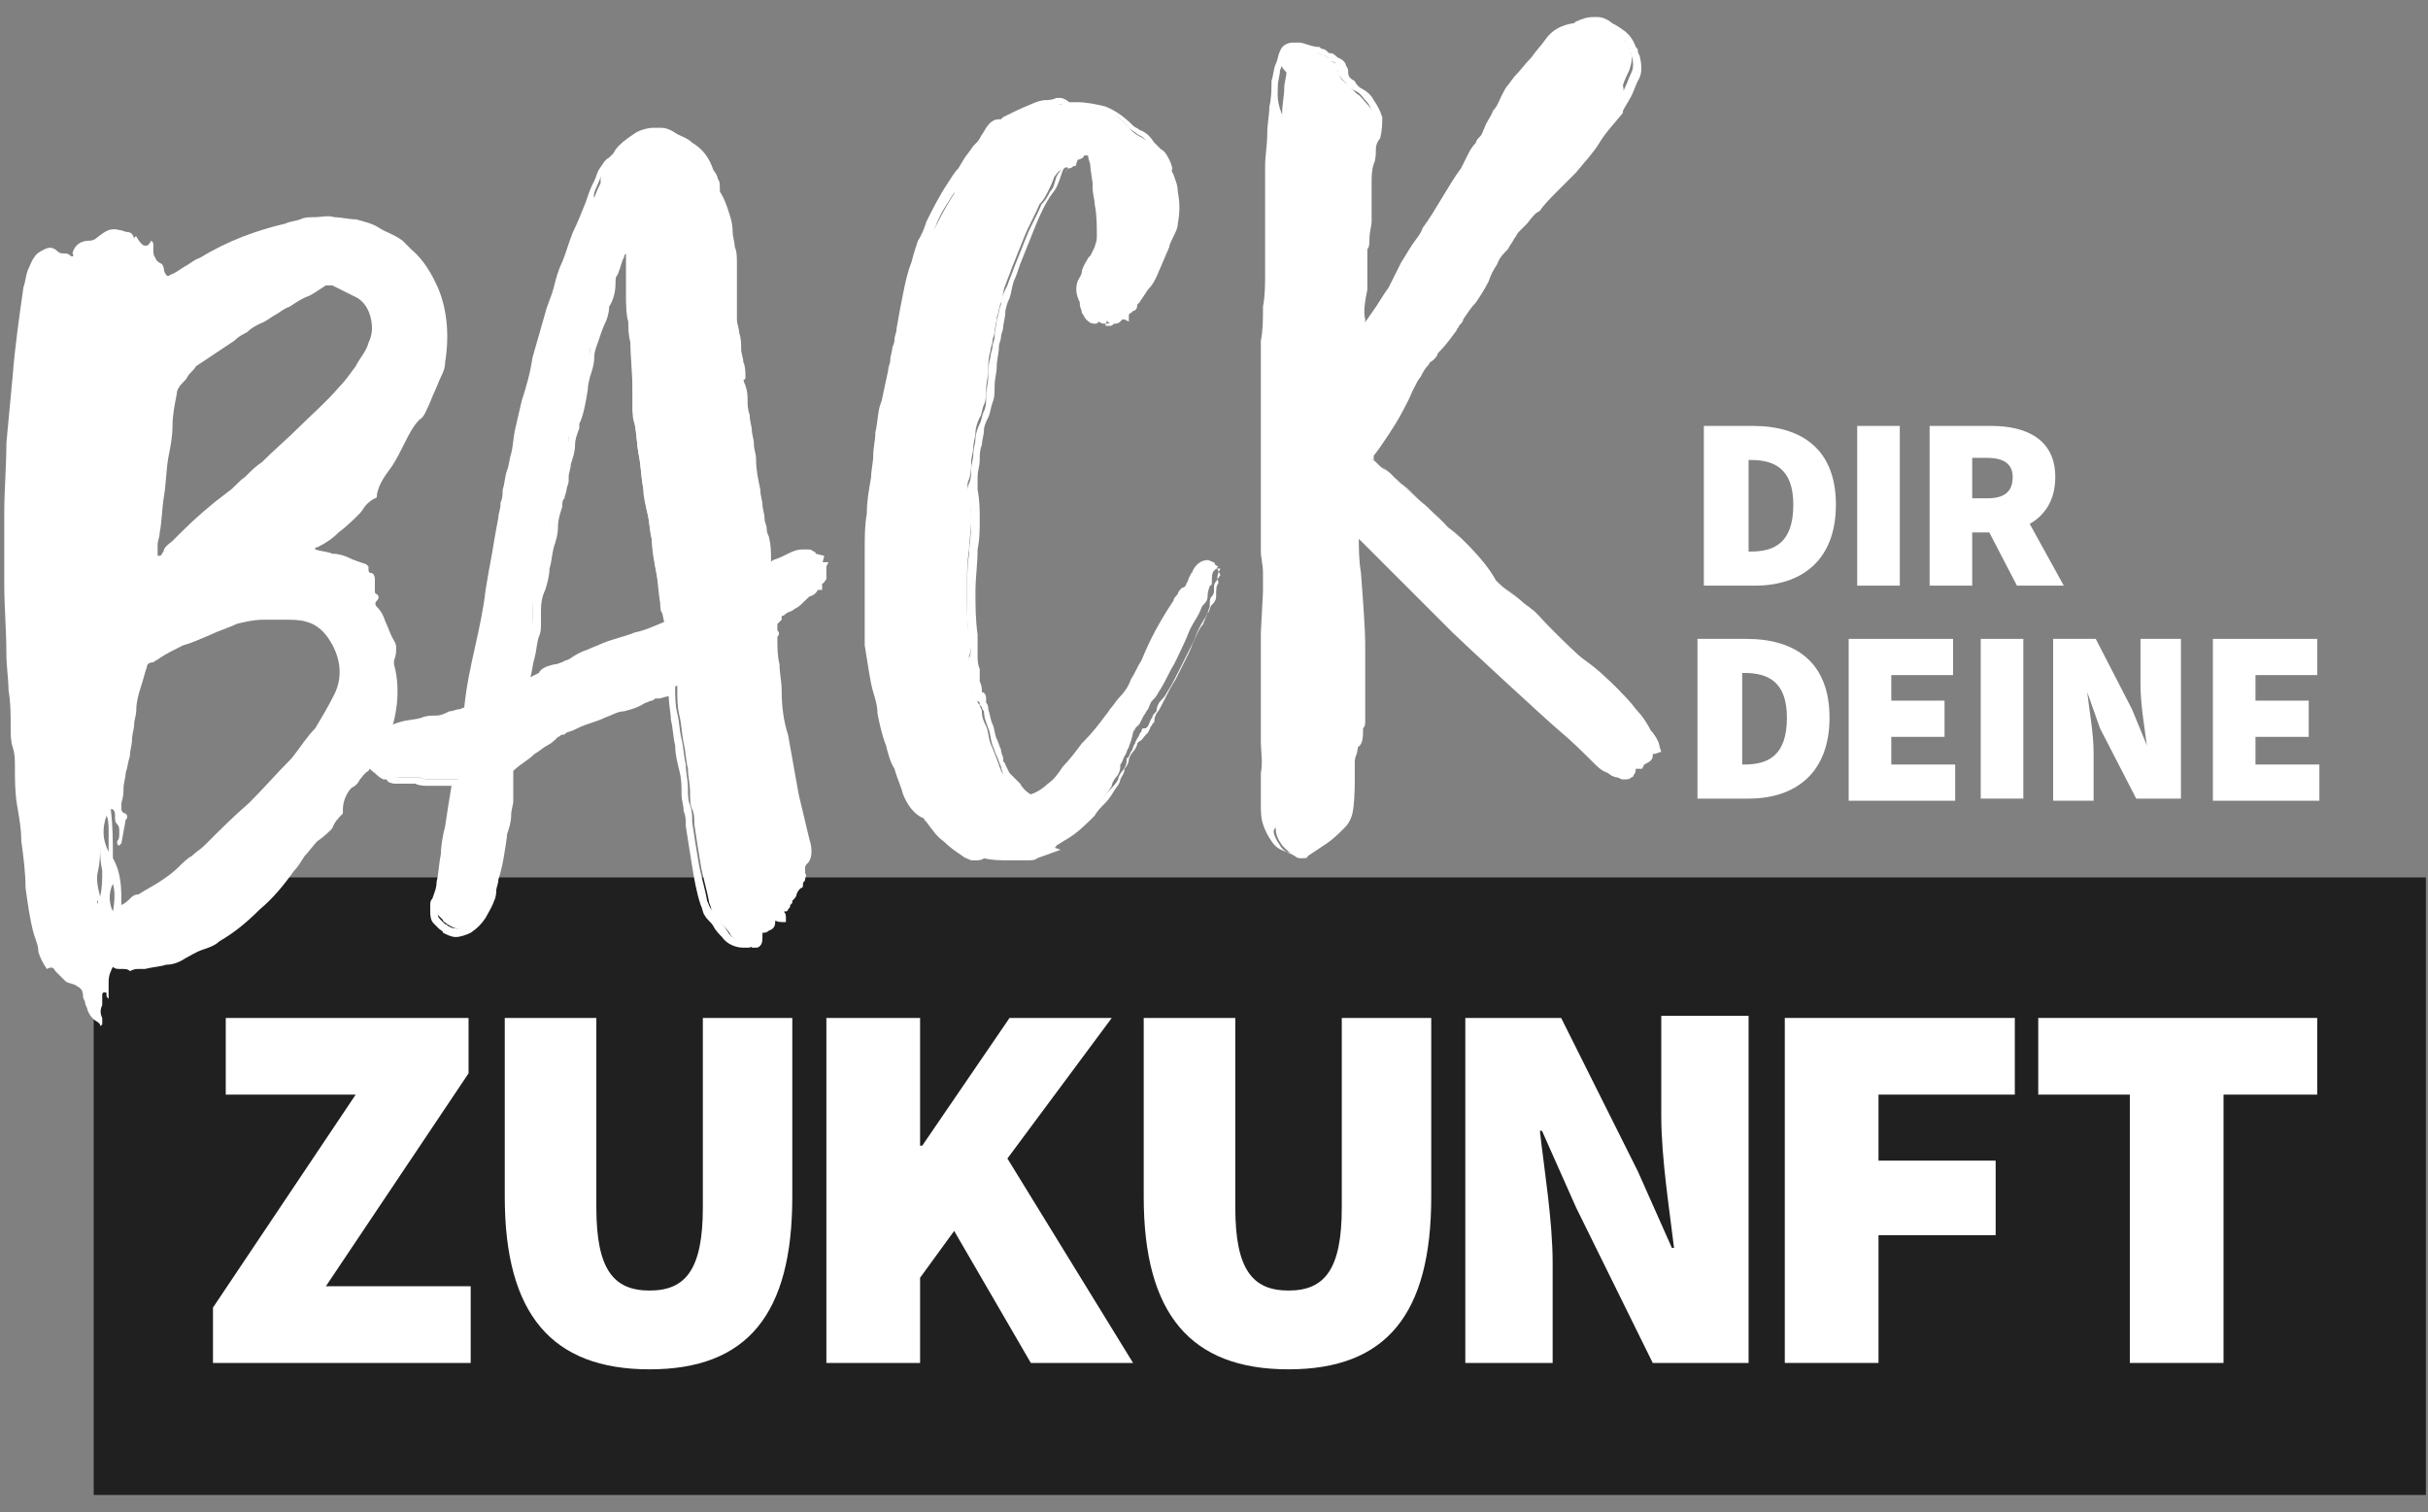
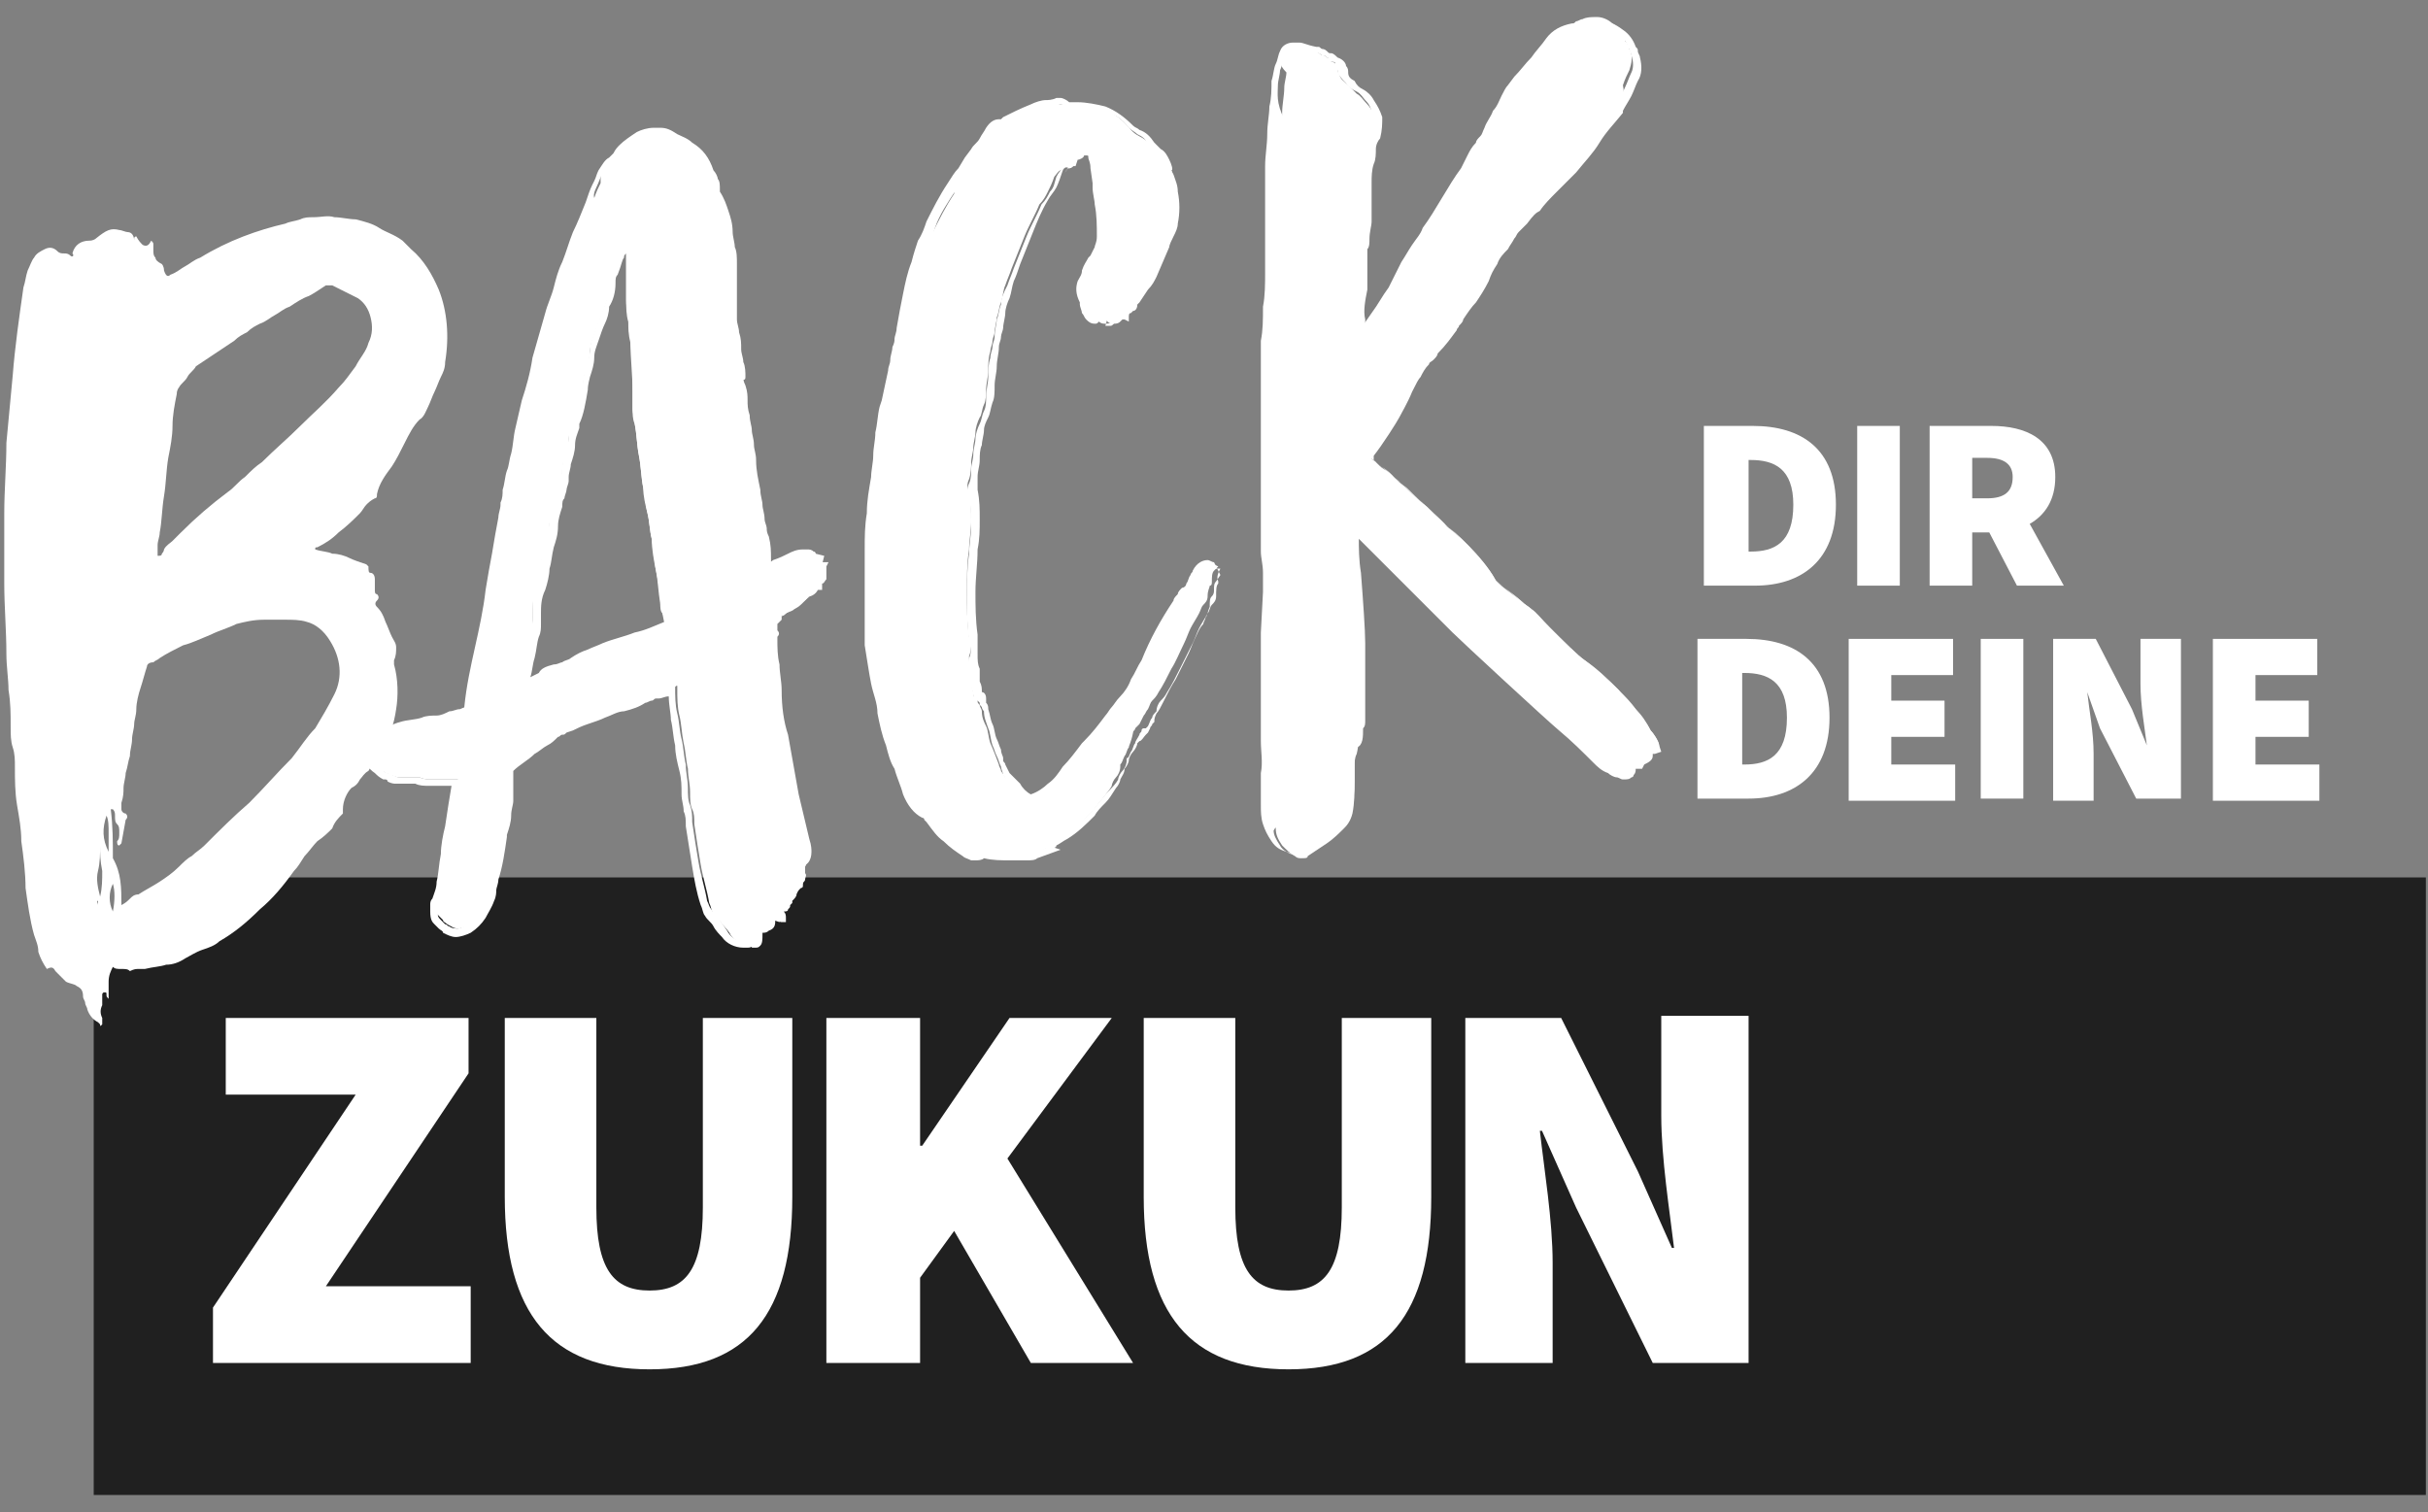
<svg xmlns="http://www.w3.org/2000/svg" width="114" height="71" viewBox="0 0 114 71">
  <rect x="0" y="0" width="114" height="71" fill="#808080" stroke="none" />
  <g fill="none">
    <polygon fill="#202020" points="113.9 70.2 4.4 70.2 4.4 43.4 7.1 43 11.6 41.2 113.9 41.2" />
    <g fill="#FFFFFF" transform="translate(10 47)">
      <polygon points="0 14.4 6.7 4.4 .6 4.4 .6 .8 12 .8 12 3.4 5.3 13.4 12.1 13.4 12.1 17 0 17" />
      <path d="M13.7,0.8 L18,0.8 L18,9.7 C18,12.6 18.8,13.6 20.5,13.6 C22.2,13.6 23,12.6 23,9.7 L23,0.8 L27.2,0.8 L27.2,9.2 C27.2,14.7 25.1,17.3 20.5,17.3 C15.9,17.3 13.7,14.7 13.7,9.2 L13.7,0.8 L13.7,0.8 Z" />
      <polygon points="28.8 .8 33.2 .8 33.2 6.8 33.3 6.8 37.4 .8 42.2 .8 37.3 7.4 43.2 17 38.4 17 34.8 10.8 33.2 13 33.2 17 28.8 17" />
      <path d="M43.7.8L48 .8 48 9.7C48 12.6 48.8 13.6 50.5 13.6 52.2 13.6 53 12.6 53 9.7L53 .8 57.2.8 57.2 9.2C57.2 14.7 55.1 17.3 50.5 17.3 45.9 17.3 43.7 14.7 43.7 9.2L43.7.8zM58.8.8L63.3.8 66.9 8 68.5 11.6 68.6 11.6C68.4 9.9 68 7.4 68 5.4L68 .7 72.1.7 72.1 17 67.6 17 64 9.7 62.4 6.1 62.3 6.1C62.5 7.9 62.9 10.3 62.9 12.3L62.9 17 58.8 17 58.8.8z" />
-       <polygon points="73.9 .8 84.6 .8 84.6 4.4 78.2 4.4 78.2 7.5 83.7 7.5 83.7 11 78.2 11 78.2 17 73.8 17 73.8 .8" />
-       <polygon points="90.1 4.4 85.7 4.4 85.7 .8 98.8 .8 98.8 4.4 94.4 4.4 94.4 17 90 17 90 4.4" />
    </g>
    <g fill="#FFFFFF" transform="translate(17)">
      <g transform="translate(42)">
        <path d="M2.1,40.3 C2,40.3 1.9,40.3 1.8,40.2 C1.6,40.1 1.4,39.9 1.2,39.7 C1,39.4 0.9,39.2 0.9,38.9 C0.8,38.7 0.8,38.4 0.8,38.1 C0.8,37.6 0.7,37.1 0.8,36.6 C0.8,36.1 0.8,35.6 0.8,35.1 C0.8,34.8 0.8,34.8 0.8,34.7 C0.8,34.7 0.8,34.6 0.8,34.4 C0.8,34 0.8,33.5 0.8,33 C0.8,32.5 0.8,32 0.8,31.6 C0.8,31.1 0.8,30.6 0.8,30.1 L0.9,28.2 C0.9,27.9 0.9,27.6 0.9,27.3 C0.9,27 0.9,26.6 0.8,26.3 C0.8,26 0.8,25.7 0.8,25.4 C0.8,25.1 0.8,24.8 0.8,24.5 C0.8,24.3 0.8,24.1 0.8,23.8 C0.8,23.6 0.8,23.3 0.8,23 L0.8,23 L0.8,23 C0.8,23 0.8,22.4 0.8,21.8 C0.8,20.6 0.7,19 0.8,18.5 C0.8,18.5 0.8,18.4 0.8,18.4 C0.8,18.3 0.8,18.3 0.8,18.2 C0.8,18.1 0.8,18 0.8,17.9 L0.8,17.9 L0.8,17.9 C0.8,17.6 0.8,17.3 0.8,17.1 C0.8,16.8 0.8,16.6 0.8,16.3 C0.8,15.8 0.8,15.2 0.9,14.7 C0.9,14.1 0.9,13.6 1,13.1 C1,12.5 1,11.9 1,11.3 C1,10.7 1,10.1 1,9.5 C1,9 1,8.5 1,8.1 C1,7.6 1,7.1 1.1,6.6 C1.1,6.2 1.2,5.7 1.2,5.3 C1.2,4.9 1.3,4.5 1.3,4.1 C1.3,3.9 1.4,3.6 1.4,3.4 C1,3 1.1,2.8 1.2,2.6 L1.2,2.6 L1.2,2.6 C1.3,2.4 1.5,2.3 1.7,2.2 C1.8,2.2 1.9,2.2 2,2.2 C2.2,2.2 2.4,2.3 2.5,2.4 C2.5,2.4 2.6,2.3 2.6,2.3 C2.6,2.3 2.7,2.3 2.8,2.4 L2.8,2.4 L2.8,2.4 C2.8,2.4 2.9,2.5 2.9,2.5 C3,2.5 3,2.6 3.1,2.6 C3.2,2.6 3.2,2.6 3.3,2.7 C3.4,2.7 3.5,2.8 3.5,2.9 C3.7,2.9 3.8,3.1 3.8,3.2 C3.8,3.3 3.8,3.4 3.9,3.5 C3.9,3.7 4.1,3.8 4.3,4 L4.3,4 L4.3,4 C4.4,4.1 4.6,4.3 4.7,4.4 C4.9,4.5 5,4.7 5.2,4.9 C5.4,5.1 5.5,5.4 5.6,5.6 C5.7,5.9 5.7,6.2 5.5,6.5 C5.4,6.7 5.4,6.9 5.3,7.1 C5.3,7.3 5.2,7.5 5.2,7.7 C5.1,8 5.1,8.3 5.1,8.6 C5.1,8.9 5.1,9.3 5.1,9.6 C5.1,9.9 5.1,10.2 5.1,10.4 C5.1,10.7 5.1,10.9 5,11.2 C5,11.4 4.9,11.6 4.9,11.7 C4.9,11.9 4.9,11.9 4.9,12 L4.9,12 L4.9,12 C4.9,12.4 4.8,12.8 4.9,13 L4.9,13 L4.9,13 C4.9,13.1 4.9,13.1 4.9,13.1 C4.9,13.2 4.9,13.3 4.9,13.4 C4.8,13.9 4.7,14.4 4.8,14.8 C4.8,15 4.8,15.2 4.8,15.5 C4.8,15.5 4.8,15.6 4.8,15.6 C4.9,15.4 5.4,14.7 5.4,14.7 C5.7,14.3 5.9,13.9 6.2,13.5 C6.3,13.3 6.4,13.1 6.5,12.9 C6.6,12.7 6.7,12.5 6.8,12.3 C7,12 7.1,11.8 7.3,11.5 C7.5,11.2 7.7,11 7.8,10.7 C8.1,10.3 8.4,9.8 8.7,9.3 C9,8.8 9.3,8.3 9.6,7.9 L9.9,7.3 C10,7.1 10.1,6.9 10.3,6.7 C10.3,6.6 10.4,6.5 10.5,6.4 C10.6,6.3 10.6,6.2 10.7,6 C10.8,5.7 11,5.5 11.1,5.2 C11.3,5 11.4,4.7 11.5,4.5 C11.6,4.3 11.7,4.1 11.8,4 L12.1,3.6 C12.4,3.3 12.6,3 12.9,2.7 C13.1,2.4 13.4,2.1 13.6,1.8 C13.9,1.4 14.3,1.2 14.8,1.1 C14.9,1.1 14.9,1.1 15,1 C15.1,1 15.2,0.9 15.3,0.9 C15.5,0.8 15.7,0.8 16,0.8 C16,0.8 16,0.8 16,0.8 C16.2,0.8 16.5,0.9 16.7,1.1 C17,1.3 17.2,1.5 17.3,1.8 C17.3,1.9 17.3,2 17.4,2 C17.4,2.1 17.5,2.2 17.5,2.3 C17.7,2.6 17.6,3 17.5,3.3 C17.4,3.5 17.3,3.7 17.2,4 C17.3,4.5 17.2,4.8 17,5 L17,5.1 C16.6,5.6 16.2,6.1 15.9,6.6 C15.5,7.1 15.2,7.5 14.8,8 C14.5,8.3 14.2,8.6 14,8.9 C13.7,9.2 13.5,9.5 13.2,9.8 C13,9.9 12.9,10 12.8,10.2 C12.7,10.4 12.5,10.5 12.4,10.6 L12.4,10.6 L12.4,10.6 C12.2,10.7 12.1,10.8 12,11 C11.9,11.2 11.8,11.3 11.7,11.5 C11.5,11.7 11.4,12 11.2,12.2 C11.1,12.5 10.9,12.7 10.8,13 C10.6,13.4 10.4,13.7 10.2,14 C10,14.3 9.8,14.5 9.6,14.8 C9.5,14.9 9.5,15 9.4,15.1 C9.3,15.2 9.3,15.2 9.2,15.3 C9,15.7 8.7,16 8.4,16.4 C8.3,16.5 8.3,16.6 8.2,16.7 C8.1,16.8 8.1,16.9 8,16.9 L8,16.9 L8,16.9 C7.8,17.1 7.7,17.3 7.6,17.5 C7.6,17.6 7.4,17.9 7.2,18.2 C7,18.6 6.7,19.1 6.6,19.4 C6.5,19.6 5.6,20.9 5.4,21.2 C5.4,21.3 5.4,21.4 5.4,21.5 C5.4,21.6 5.5,21.6 5.6,21.7 C5.6,21.7 5.7,21.8 5.7,21.8 C5.8,21.9 5.9,22 6.1,22.1 C6.4,22.3 6.6,22.6 6.9,22.8 C7,22.9 7.5,23.4 8,23.8 C8.4,24.2 8.9,24.6 8.9,24.7 C9.2,24.9 10.6,26.1 11.2,27.2 C11.3,27.4 12,27.9 12.4,28.2 C12.6,28.4 12.8,28.5 12.9,28.6 C13.1,28.7 13.4,29.1 13.8,29.5 C14.4,30.1 15.1,30.8 15.4,31 C16,31.4 16.5,31.9 17,32.4 C17.3,32.7 17.6,33 17.8,33.3 C18.1,33.6 18.3,33.9 18.5,34.3 C18.6,34.4 18.9,34.8 18.9,35 L18.9,35.2 L18.7,35.2 C18.7,35.2 18.7,35.2 18.6,35.2 C18.6,35.2 18.5,35.2 18.4,35.2 C18.4,35.3 18.4,35.3 18.4,35.4 C18.4,35.4 18.4,35.5 18.4,35.5 L18.4,35.5 C18.4,35.6 18.2,35.7 18,35.8 L18,35.9 L18,36 C18,36 17.9,36 17.9,36 C17.9,36 17.8,36 17.6,35.8 C17.6,35.9 17.6,35.9 17.6,35.9 C17.6,36 17.6,36.1 17.5,36.2 L17.5,36.3 L17.4,36.3 C17.3,36.4 17.2,36.4 17.1,36.4 C17,36.4 17,36.4 16.9,36.4 C16.8,36.3 16.6,36.3 16.5,36.2 C16.2,36.1 16,35.9 15.9,35.7 C15.4,35.2 14.8,34.7 14.2,34.2 C13.6,33.7 9.5,30 9.2,29.6 C8.4,28.8 7.2,27.6 6.2,26.6 C5.5,25.9 4.9,25.3 4.5,24.9 C4.5,24.9 4.5,24.9 4.5,24.9 C4.5,25 4.5,25.2 4.5,25.3 C4.5,25.6 4.6,26.2 4.6,26.9 C4.7,28.2 4.8,29.6 4.8,30.2 C4.8,30.6 4.8,31 4.8,31.5 C4.8,32 4.8,32.4 4.8,32.8 C4.8,33 4.8,33.1 4.9,33.3 C4.9,33.5 4.9,33.6 4.9,33.8 C4.9,34 4.9,34.1 4.8,34.1 C4.8,34.1 4.8,34.2 4.8,34.2 C4.8,34.6 4.8,35 4.7,35.4 L4.7,35.4 L4.7,35.4 C4.6,35.6 4.6,35.8 4.6,36 C4.6,36.2 4.6,36.5 4.6,36.7 C4.6,37.2 4.6,37.7 4.5,38.2 L4.5,38.2 L4.5,38.2 C4.4,38.6 4.2,38.8 4.1,38.9 C3.9,39.1 3.6,39.4 3.3,39.6 C3,39.8 2.7,40 2.4,40.2 C2.4,40.3 2.3,40.3 2.1,40.3 Z" />
        <path d="M16.3,1.3 C16.5,1.3 16.7,1.4 16.9,1.5 C17.2,1.7 17.3,1.9 17.4,2.1 C17.4,2.2 17.4,2.2 17.5,2.3 C17.5,2.4 17.6,2.5 17.6,2.6 C17.7,2.9 17.7,3.2 17.6,3.4 C17.5,3.6 17.4,3.9 17.3,4.1 C17.2,4.3 17.1,4.6 17,4.8 L17,4.9 C16.6,5.4 16.3,5.9 15.9,6.3 C15.6,6.8 15.2,7.2 14.8,7.7 C14.5,8 14.2,8.3 14,8.6 C13.6,9 13.3,9.3 13,9.6 C12.9,9.7 12.7,9.9 12.6,10 C12.5,10.1 12.3,10.3 12.2,10.4 C12,10.5 11.9,10.6 11.9,10.8 C11.8,10.9 11.7,11.1 11.6,11.2 C11.4,11.4 11.2,11.7 11.1,12 C11,12.3 10.8,12.5 10.7,12.8 C10.5,13.1 10.3,13.5 10.1,13.7 C9.9,14 9.7,14.3 9.5,14.5 C9.4,14.6 9.4,14.7 9.3,14.7 C9.2,14.8 9.2,14.9 9.1,14.9 C8.9,15.3 8.6,15.6 8.3,15.9 C8.2,16 8.2,16.1 8.1,16.2 C8,16.3 7.9,16.4 7.9,16.5 C7.7,16.7 7.5,16.9 7.4,17.2 C7.3,17.4 6.6,18.7 6.4,19.1 C6.3,19.3 5.2,21 5.2,21 C5.2,21 5.2,21.2 5.3,21.4 C5.4,21.6 5.5,21.6 5.6,21.7 C5.7,21.8 5.8,21.9 6,22 C6.3,22.2 6.5,22.5 6.8,22.7 C7.1,23 8.8,24.6 8.8,24.6 C9,24.7 10.4,26 11,27 C11.2,27.3 12.3,28.1 12.7,28.5 C13.1,28.8 14.7,30.5 15.2,30.9 C15.8,31.3 16.3,31.8 16.8,32.3 C17.1,32.6 17.4,32.9 17.6,33.2 C17.9,33.5 18.1,33.8 18.3,34.2 C18.4,34.3 18.6,34.7 18.7,34.8 C18.7,34.8 18.7,34.8 18.7,34.8 C18.6,34.8 18.4,34.7 18.4,34.7 C18.4,34.7 18.4,34.7 18.3,34.7 C18.3,34.7 18.3,34.7 18.3,34.7 C18.3,34.7 18.2,34.7 18.2,34.8 L18.2,34.9 C18.3,35 18.3,35 18.3,35.1 C18.3,35.2 18.2,35.3 18.2,35.3 C18.2,35.3 18.2,35.3 18.2,35.3 C18.2,35.1 18,35 17.9,34.9 C17.9,35.1 18.1,35.3 18.2,35.3 C18.3,35.3 17.9,35.5 17.8,35.5 C17.8,35.5 17.8,35.6 17.8,35.6 C17.8,35.6 17.8,35.6 17.8,35.6 C17.8,35.6 17.3,35.3 17.3,35.3 C17.3,35.5 17.3,35.7 17.3,35.7 C17.3,35.8 17.3,35.9 17.3,35.9 C17.3,35.9 17.3,35.9 17.3,35.9 C17.2,35.8 17.2,35.8 17.1,35.7 C17.1,35.8 17.2,35.9 17.2,35.9 C17.2,35.9 17.1,36 17,36 C16.9,36 16.9,36 16.9,36 C16.8,35.9 16.6,35.9 16.5,35.8 C16.3,35.7 16.1,35.5 15.9,35.3 C15.4,34.8 14.8,34.3 14.2,33.8 C13.6,33.3 9.5,29.6 9.2,29.3 C7.6,27.7 4.4,24.5 4.3,24.5 C4.3,24.5 4.3,24.5 4.3,24.5 C4.3,24.6 4.2,24.7 4.3,24.9 C4.3,25 4.3,25.2 4.3,25.3 C4.3,26.3 4.7,29.3 4.6,30.1 C4.6,30.5 4.6,30.9 4.6,31.4 C4.6,31.9 4.6,32.3 4.6,32.7 C4.6,32.9 4.6,33 4.7,33.2 C4.7,33.3 4.7,33.5 4.7,33.7 C4.7,34.1 4.6,33.8 4.6,34.1 C4.6,34.5 4.6,34.9 4.5,35.2 C4.4,35.4 4.4,35.6 4.4,35.9 C4.4,36.1 4.4,36.4 4.4,36.6 C4.4,37.1 4.4,37.6 4.3,38 C4.2,38.3 4,38.6 3.9,38.7 C3.7,38.9 3.4,39.2 3.1,39.4 C2.8,39.6 2.5,39.8 2.2,40 C2.1,40.1 2,40.1 1.8,40.1 C1.7,40.1 1.6,40.1 1.6,40.1 C1.4,40 1.2,39.9 1.1,39.7 C0.9,39.4 0.8,39.2 0.8,39 C1,38.7 1,38.5 1,38.2 C1,37.7 0.9,37.2 1,36.7 C1,36.2 1,35.7 1,35.2 C1,34.7 1,34.9 1,34.5 C1,34.1 1,33.6 1,33.1 C1,32.6 1,32.1 1,31.7 C1,31.2 1,30.8 1,30.3 L1.1,28.4 C1.1,28.1 1.1,27.8 1.1,27.4 C1.1,27.1 1.1,26.7 1,26.4 C1,26.1 1,25.8 1,25.5 C1,25.2 1,24.9 1,24.6 C1,24.4 1,24.1 1,23.9 C1,23.7 1,23.4 1,23.2 C1,23.1 0.9,19.5 0.9,18.7 C0.9,18.6 0.9,18.5 0.9,18.4 C0.9,18.3 0.9,18.2 0.9,18.1 C0.9,17.8 0.9,17.5 0.9,17.3 C0.9,17 0.9,16.8 0.9,16.5 C0.9,16 0.9,15.4 1,14.9 C1,14.3 1,13.8 1.1,13.3 C1.1,12.7 1.1,12.1 1.1,11.5 C1.1,10.9 1.1,10.3 1.1,9.7 C1.1,9.2 1.1,8.7 1.1,8.3 C1.1,7.8 1.1,7.3 1.2,6.9 C1.2,6.5 1.3,6.1 1.3,5.6 C0.9,4.8 1,4.4 1,4 C1,3.8 1.1,3.5 1.1,3.3 C1.2,3.1 1.2,2.9 1.3,2.7 C1.4,2.5 1.5,2.4 1.7,2.4 C1.8,2.4 1.9,2.4 2,2.4 C2.2,2.4 2.4,2.5 2.5,2.6 C2.5,2.6 2.6,2.6 2.6,2.6 C2.6,2.6 2.6,2.6 2.6,2.5 C2.6,2.4 2.6,2.4 2.6,2.4 C2.6,2.4 2.6,2.4 2.7,2.4 C2.7,2.5 2.8,2.5 2.9,2.5 C3,2.5 3,2.6 3.1,2.6 C3.2,2.6 3.2,2.6 3.3,2.7 C3.4,2.7 3.4,2.8 3.4,2.9 L3.5,2.9 C3.6,2.9 3.7,2.9 3.7,3 C3.7,3.1 3.7,3.2 3.8,3.3 C3.8,3.5 4,3.7 4.2,3.9 C4.3,4.1 4.5,4.2 4.7,4.3 C4.9,4.4 5,4.6 5.1,4.7 C5.3,4.9 5.4,5.1 5.4,5.4 C5.5,5.6 5.5,5.9 5.3,6.2 C5.2,6.4 5.1,6.6 5.1,6.8 C5.1,7 5,7.2 5,7.4 C5,7.9 5,8.3 5,8.6 C5,8.9 5,9.3 5,9.6 C5,9.9 5,10.2 5,10.4 C5,10.7 5,10.9 4.9,11.2 C4.9,11.4 4.8,11.6 4.8,11.7 C4.8,11.9 4.8,12 4.8,12 C4.8,12.4 4.7,12.8 4.8,13.1 C4.8,13.2 4.8,13.2 4.8,13.3 C4.8,13.4 4.8,13.4 4.8,13.5 C4.7,14 4.6,14.5 4.7,15 C4.7,15.2 4.7,15.4 4.7,15.6 C4.7,15.8 4.7,16 4.6,16.3 C4.7,16.3 4.7,16.2 4.8,16.1 C5.1,15.7 5.3,15.3 5.6,14.9 C5.9,14.5 6.1,14.1 6.4,13.7 C6.5,13.5 6.6,13.3 6.7,13.1 C6.8,12.9 6.9,12.7 7,12.5 C7.2,12.2 7.3,12 7.5,11.7 C7.7,11.4 7.9,11.2 8,10.9 C8.3,10.4 8.6,10 8.9,9.5 C9.2,9 9.5,8.6 9.8,8.1 C10,8 10.1,7.8 10.2,7.6 C10.3,7.4 10.4,7.2 10.6,7.1 C10.7,7 10.7,6.9 10.8,6.8 C10.9,6.7 10.9,6.6 11,6.5 C11.1,6.2 11.3,6 11.4,5.7 C11.6,5.5 11.7,5.2 11.8,4.9 C11.9,4.7 12,4.6 12.1,4.4 C12.2,4.3 12.3,4.1 12.4,4 C12.7,3.7 12.9,3.4 13.2,3.1 C13.5,2.8 13.7,2.5 13.9,2.2 C14.2,1.9 14.5,1.6 15,1.5 C15.1,1.5 15.1,1.5 15.2,1.4 C15.3,1.4 15.4,1.3 15.5,1.3 C15.8,1.4 16,1.3 16.3,1.3 C16.3,1.3 16.3,1.3 16.3,1.3 C16.3,1.3 16.3,1.3 16.3,1.3 L16.3,1.3 Z M16.3,1 C16.3,1 16.3,1 16.3,1 L16.3,1 C15.9,1 15.7,1 15.5,1.1 C15.4,1.1 15.3,1.2 15.2,1.2 C15.1,1.2 15.1,1.2 15,1.3 C14.5,1.4 14.1,1.7 13.7,2.1 L13.7,2.1 L13.7,2.1 C13.5,2.4 13.3,2.7 13,3 C12.7,3.3 12.5,3.6 12.2,3.9 L12.2,3.9 L12.2,3.9 C12.2,4 12.1,4.1 12,4.2 L12,4.2 C11.9,4.3 11.8,4.5 11.7,4.7 L11.7,4.7 L11.7,4.7 C11.6,4.9 11.4,5.2 11.3,5.4 C11,5.8 10.8,6 10.7,6.3 C10.6,6.4 10.5,6.5 10.5,6.7 C10.4,6.8 10.4,6.9 10.4,7 C10.3,7.2 10.1,7.4 10,7.6 L9.8,7.9 L9.6,8.2 C9.3,8.7 9,9.1 8.7,9.6 C8.4,10.1 8.1,10.5 7.8,11 C7.6,11.3 7.4,11.5 7.3,11.8 C7.1,12.1 7,12.3 6.8,12.6 L6.8,12.6 L6.8,12.6 C6.7,12.8 6.6,13 6.5,13.1 C6.4,13.3 6.3,13.5 6.2,13.7 C5.9,14.1 5.7,14.5 5.4,14.9 L5.3,15 C5.2,15.1 5.2,15.2 5.1,15.3 C5.1,15.2 5.1,15.1 5.1,15 L5.1,15 L5.1,15 C5,14.6 5.1,14.1 5.2,13.6 C5.2,13.5 5.2,13.4 5.2,13.3 L5.2,13.3 C5.2,13.3 5.2,13.3 5.2,13.2 L5.2,13.2 L5.2,13.1 C5.2,12.8 5.2,12.5 5.2,12.1 L5.2,12 L5.2,11.9 L5.2,11.9 C5.2,11.9 5.2,11.9 5.2,11.7 C5.3,11.6 5.3,11.4 5.3,11.2 C5.3,10.9 5.4,10.6 5.4,10.4 C5.4,10.1 5.4,9.9 5.4,9.6 C5.4,9.2 5.4,8.9 5.4,8.6 C5.4,8.3 5.4,8 5.5,7.7 C5.6,7.5 5.6,7.2 5.6,7 C5.6,6.8 5.7,6.6 5.8,6.5 L5.8,6.5 L5.8,6.5 C5.9,6.1 5.9,5.8 5.9,5.5 C5.8,5.2 5.7,5 5.5,4.7 C5.4,4.5 5.2,4.3 5,4.2 C4.8,4.1 4.7,4 4.6,3.8 L4.6,3.8 L4.6,3.8 C4.4,3.7 4.3,3.6 4.3,3.4 C4.3,3.3 4.3,3.2 4.2,3.1 C4.2,3 4.1,2.8 3.8,2.7 C3.7,2.6 3.6,2.5 3.5,2.5 C3.4,2.5 3.4,2.5 3.3,2.4 C3.2,2.3 3.1,2.3 3.1,2.3 L3.1,2.3 C3.1,2.3 3.1,2.3 3.1,2.3 L3.1,2.3 L3.1,2.3 C3,2.3 3,2.2 2.9,2.2 C2.9,2.2 2.8,2.2 2.8,2.2 C2.3,2.1 2.2,2 2,2 C1.9,2 1.8,2 1.7,2 C1.5,2 1.2,2.1 1.1,2.4 L1.1,2.4 L1.1,2.4 C1,2.6 1,2.8 0.9,3 C0.8,3.2 0.8,3.5 0.7,3.8 L0.7,3.8 L0.7,3.8 C0.7,4.2 0.7,4.6 0.6,5 C0.6,5.4 0.5,5.8 0.5,6.3 L0.5,6.3 L0.5,6.3 C0.5,6.8 0.4,7.3 0.4,7.8 C0.4,8.3 0.4,8.8 0.4,9.2 C0.4,9.9 0.4,10.5 0.4,11 C0.4,11.6 0.4,12.2 0.4,12.8 C0.4,13.3 0.4,13.9 0.3,14.4 C0.3,15 0.3,15.5 0.2,16 C0.2,16.3 0.2,16.6 0.2,16.8 C0.2,17 0.2,17.3 0.2,17.6 L0.2,17.6 L0.2,17.6 C0.2,17.7 0.2,17.8 0.2,17.9 C0.2,18 0.2,18 0.2,18.1 C0.2,18.1 0.2,18.2 0.2,18.2 C0.2,18.7 0.2,20.3 0.2,21.5 C0.2,22.1 0.2,22.6 0.2,22.7 L0.2,22.7 L0.2,22.7 C0.2,23 0.2,23.3 0.2,23.5 C0.2,23.7 0.2,23.9 0.2,24.1 L0.2,24.1 L0.2,24.1 C0.2,24.4 0.2,24.7 0.2,25 C0.2,25.3 0.2,25.6 0.2,25.9 L0.2,25.9 L0.2,25.9 C0.2,26.2 0.3,26.5 0.3,26.9 C0.3,27.2 0.3,27.5 0.3,27.8 L0.2,29.7 C0.2,30.2 0.2,30.7 0.2,31.2 C0.2,31.6 0.2,32.1 0.2,32.6 C0.2,33.1 0.2,33.5 0.2,34 C0.2,34.2 0.2,34.2 0.2,34.3 C0.2,34.4 0.2,34.5 0.2,34.8 C0.2,35.3 0.3,35.8 0.2,36.3 C0.2,36.8 0.2,37.3 0.2,37.8 C0.2,38.1 0.2,38.4 0.3,38.7 C0.4,39 0.5,39.2 0.7,39.5 C0.9,39.8 1.1,39.9 1.4,40 C1.5,40 1.6,40.1 1.8,40.1 C2,40.1 2.2,40 2.3,39.9 C2.6,39.7 2.8,39.5 3.2,39.3 C3.5,39.1 3.8,38.8 4,38.6 C4.2,38.5 4.3,38.2 4.5,37.8 L4.5,37.8 L4.5,37.8 C4.6,37.3 4.6,36.8 4.6,36.3 C4.6,36.1 4.6,35.9 4.6,35.6 C4.6,35.4 4.6,35.2 4.7,35.1 L4.7,35.1 L4.7,35.1 C5,35 5,34.6 5,34.2 C5,34.2 5,34.2 5,34.2 C5.1,34.1 5.1,34 5.1,33.8 C5.1,33.6 5.1,33.4 5.1,33.2 C5.1,33.1 5.1,32.9 5.1,32.8 C5.1,32.4 5.1,31.9 5.1,31.5 C5.1,31.1 5.1,30.6 5.1,30.2 C5.1,29.6 5,28.2 4.9,26.9 C4.8,26.3 4.8,25.7 4.8,25.3 C4.8,25.3 4.8,25.3 4.8,25.3 C5.2,25.7 5.7,26.2 6.2,26.7 C7.2,27.7 8.4,28.9 9.2,29.7 C9.6,30.1 13.6,33.8 14.2,34.3 C14.8,34.8 15.3,35.3 15.8,35.8 C16,36 16.2,36.2 16.5,36.3 C16.6,36.4 16.8,36.5 16.9,36.5 C17,36.5 17.1,36.6 17.2,36.6 C17.4,36.6 17.5,36.6 17.6,36.5 C17.7,36.5 17.7,36.4 17.7,36.4 C17.8,36.3 17.8,36.2 17.8,36.1 C17.9,36.1 17.9,36.1 17.9,36.1 L18.1,36.1 L18.2,35.9 L18.2,35.9 C18.2,35.9 18.2,35.9 18.2,35.9 C18.4,35.8 18.6,35.7 18.6,35.5 C18.6,35.5 18.6,35.5 18.6,35.5 C18.6,35.5 18.6,35.4 18.6,35.4 C18.6,35.4 18.6,35.4 18.6,35.4 C18.6,35.4 18.6,35.4 18.6,35.4 C18.6,35.4 18.7,35.4 18.7,35.4 L19,35.3 L18.9,35 C18.9,34.9 18.7,34.5 18.5,34.3 C18.3,33.9 18,33.6 17.8,33.3 C17.5,33 17.2,32.7 17,32.4 C16.5,31.9 15.9,31.4 15.4,31 C15.1,30.8 14.4,30.1 13.8,29.5 C13.4,29.1 13,28.7 12.9,28.6 C12.8,28.5 12.6,28.4 12.4,28.2 C12.1,27.9 11.3,27.4 11.2,27.2 C10.6,26.2 9.3,24.9 8.9,24.7 C8.8,24.6 8.4,24.2 8,23.8 C7.5,23.4 7.1,22.9 6.9,22.8 C6.6,22.5 6.3,22.3 6.1,22.1 C6,22 5.8,21.9 5.7,21.8 C5.7,21.8 5.6,21.7 5.6,21.7 C5.5,21.7 5.5,21.6 5.5,21.6 C5.5,21.6 5.5,21.5 5.5,21.4 C5.9,20.9 6.6,19.8 6.7,19.6 C6.8,19.4 7.1,18.9 7.3,18.4 C7.5,18 7.6,17.8 7.7,17.7 C7.8,17.5 7.9,17.3 8.1,17.1 L8.1,17.1 L8.1,17.1 C8.1,17 8.2,17 8.3,16.9 C8.4,16.8 8.5,16.7 8.5,16.6 C8.9,16.2 9.1,15.9 9.4,15.5 C9.4,15.4 9.5,15.4 9.5,15.3 C9.6,15.2 9.7,15.1 9.7,15 C9.9,14.7 10.1,14.4 10.3,14.2 C10.5,13.9 10.7,13.6 10.9,13.2 C11,12.9 11.1,12.7 11.3,12.4 C11.4,12.1 11.6,11.9 11.8,11.7 C11.9,11.5 12,11.4 12.1,11.2 C12.2,11.1 12.2,11 12.3,10.9 L12.3,10.9 L12.3,10.9 C12.4,10.8 12.6,10.6 12.7,10.5 C13,10.1 13.1,10 13.3,9.9 L13.3,9.9 L13.3,9.9 C13.5,9.6 13.8,9.3 14.1,9 C14.4,8.7 14.7,8.4 15,8.1 C15.4,7.6 15.8,7.2 16.1,6.7 C16.4,6.2 16.8,5.8 17.2,5.3 L17.2,5.3 L17.2,5.3 L17.2,5.2 C17.3,5 17.5,4.7 17.6,4.5 C17.7,4.3 17.8,4 17.9,3.8 C18.1,3.5 18.1,3.1 18,2.7 C18,2.6 17.9,2.5 17.9,2.4 C17.9,2.3 17.9,2.3 17.8,2.2 L17.8,2.2 L17.8,2.2 C17.7,1.9 17.5,1.6 17.2,1.4 C16.8,1.1 16.5,1 16.3,1 L16.3,1 Z" />
      </g>
      <g transform="translate(0 6)">
        <path d="M18.2,38.3 C17.8,38.3 17.5,38.2 17.3,37.9 L17.3,37.9 C17.2,37.7 17,37.5 16.9,37.4 C16.8,37.2 16.6,37.1 16.5,36.9 L16.5,36.9 L16.5,36.9 C16.4,36.8 16.4,36.6 16.3,36.4 C16.2,35.8 16,35.2 15.9,34.6 C15.8,34 15.7,33.4 15.6,32.7 L15.6,32.7 L15.6,32.7 C15.6,32.4 15.6,32.2 15.5,32 C15.4,31.8 15.4,31.5 15.4,31.2 C15.4,30.8 15.3,30.5 15.3,30.1 C15.2,29.7 15.2,29.3 15.1,28.9 C15,28.4 15,28 14.9,27.6 C14.8,27.2 14.8,26.8 14.8,26.3 L14.8,26.3 L14.8,26.3 C14.8,26.3 14.8,26.3 14.8,26.2 C14.8,26.2 14.8,26.2 14.8,26.2 C14.7,26.2 14.7,26.3 14.6,26.3 C14.5,26.4 14.3,26.4 14.2,26.4 C14.2,26.4 14.1,26.4 14.1,26.4 C14,26.4 13.9,26.5 13.8,26.5 C13.7,26.5 13.6,26.6 13.5,26.6 C13.2,26.8 12.8,26.9 12.5,27 C12.2,27.1 11.8,27.2 11.5,27.4 C11.2,27.5 10.9,27.6 10.7,27.7 C10.4,27.8 10.2,27.9 10,28 L10,28 L9.6,28 C9.5,28 9.4,28 9.4,28.1 C9.3,28.1 9.3,28.2 9.2,28.2 C9,28.3 8.8,28.4 8.6,28.6 C8.4,28.7 8.2,28.9 8,29 C7.6,29.3 7.3,29.5 7,29.8 C7,29.8 6.9,29.8 6.9,30 C6.9,30.2 6.9,30.4 6.9,30.5 C6.9,30.7 6.9,30.9 6.9,31 C6.9,31 6.9,31.1 6.9,31.1 C6.9,31.1 6.9,31.1 6.9,31.2 L6.9,31.2 L6.9,31.2 C6.8,31.4 6.8,31.7 6.8,32 C6.8,32.3 6.7,32.6 6.6,32.9 L6.6,33 C6.6,33.7 6.5,34.4 6.3,35 C6.3,35.2 6.2,35.3 6.2,35.5 C6.2,35.7 6.1,35.8 6.1,36 C6,36.3 5.9,36.5 5.7,36.8 C5.6,37.1 5.3,37.3 5.1,37.4 C4.9,37.5 4.7,37.6 4.5,37.6 C4.3,37.6 4.2,37.5 4,37.4 C3.9,37.3 3.8,37.3 3.8,37.2 C3.7,37.1 3.7,37.1 3.6,37 C3.5,36.9 3.4,36.8 3.4,36.5 L3.4,36.5 L3.4,36.5 C3.4,36.4 3.5,36.4 3.5,36.4 C3.5,36.3 3.5,36.2 3.6,36.1 C3.7,35.8 3.8,35.5 3.8,35.3 C3.9,34.9 3.9,34.5 4,34 C4.1,33.6 4.2,33.2 4.2,32.7 C4.3,32 4.4,31.3 4.5,30.6 C4.4,30.6 4.3,30.6 4.2,30.6 C4.1,30.6 4.1,30.6 4,30.6 C3.9,30.6 3.8,30.6 3.7,30.6 C3.6,30.6 3.4,30.6 3.3,30.6 C3.1,30.6 2.9,30.6 2.7,30.5 C2.6,30.5 2.5,30.5 2.5,30.5 C2.5,30.5 2.4,30.5 2.4,30.5 C2.4,30.5 2.3,30.5 2.2,30.5 C2.1,30.5 2,30.5 1.9,30.5 C1.9,30.5 1.8,30.5 1.8,30.5 C1.7,30.5 1.6,30.5 1.4,30.4 C1.3,30.4 1.3,30.4 1.2,30.3 L1.2,30.3 L1.1,30.3 C1,30.2 0.9,30.2 0.8,30.1 C0.8,30.1 0.7,30 0.7,30 C0.5,29.9 0.3,29.6 0.2,29.2 C0.2,29.1 0.2,29 0.3,28.9 C0.4,28.8 0.4,28.7 0.5,28.6 C0.6,28.5 0.7,28.4 0.8,28.4 C1.1,28.2 1.4,28 1.8,27.9 C2.1,27.8 2.5,27.8 2.8,27.7 C3,27.6 3.3,27.6 3.5,27.6 C3.7,27.6 3.9,27.5 4.1,27.4 L4.1,27.4 L4.1,27.4 C4.3,27.4 4.4,27.3 4.6,27.3 C4.8,27.2 4.9,27.2 5.1,27.1 C5.1,27.1 5.2,27.1 5.2,26.9 C5.3,26 5.5,25 5.7,24.1 C5.9,23.2 6.1,22.3 6.2,21.4 C6.3,20.8 6.4,20.3 6.5,19.7 C6.6,19.1 6.7,18.6 6.8,18 C6.8,17.8 6.9,17.4 6.9,17.4 C6.9,17.2 7,17 7,16.7 C7,16.4 7.1,16.1 7.2,15.8 C7.3,15.5 7.3,15.2 7.4,14.9 C7.5,14.5 7.5,14.1 7.6,13.7 C7.7,13.3 7.8,12.9 7.9,12.5 C8.1,11.8 8.2,11.1 8.4,10.4 C8.5,9.7 8.7,9 9,8.4 C9.2,8 9.3,7.6 9.4,7.2 C9.5,6.8 9.7,6.4 9.8,6.1 C10,5.7 10.1,5.2 10.3,4.7 C10.5,4.2 10.6,3.8 10.9,3.3 C11,3 11.1,2.8 11.2,2.6 L11.2,2 C11.4,1.7 11.5,1.6 11.6,1.5 C11.7,1.4 11.8,1.4 11.9,1.3 C12,1.1 12.1,1 12.2,0.9 C12.4,0.7 12.7,0.5 12.9,0.3 C13.1,0.2 13.4,0.1 13.7,0.1 C13.8,0.1 13.9,0.1 13.9,0.1 C14.1,0.1 14.4,0.2 14.6,0.3 C14.8,0.4 15.1,0.5 15.3,0.7 C15.8,1 16.2,1.5 16.3,2 C16.4,2.1 16.4,2.3 16.5,2.4 C16.5,2.5 16.6,2.7 16.6,2.9 L16.6,3 C16.8,3.3 17,3.6 17,3.8 C17.1,4.1 17.1,4.4 17.2,4.8 C17.2,5.1 17.2,5.3 17.3,5.6 C17.3,5.9 17.4,6.1 17.4,6.4 C17.4,6.6 17.4,6.7 17.4,6.9 C17.4,7 17.4,7.2 17.4,7.4 C17.4,7.5 17.4,7.6 17.4,7.7 L17.5,8 L17.5,8 C17.5,8.2 17.5,8.4 17.5,8.6 C17.5,8.8 17.5,9 17.5,9.2 C17.5,9.4 17.5,9.6 17.6,9.8 C17.7,10 17.7,10.3 17.7,10.5 C17.7,10.7 17.7,10.9 17.8,11.1 C17.9,11.3 17.9,11.5 17.9,11.7 C17.9,11.8 17.9,11.9 18,12.1 C18.1,12.4 18.1,12.6 18.1,12.8 C18.1,13 18.1,13.2 18.2,13.5 C18.2,13.8 18.3,14 18.3,14.2 C18.3,14.4 18.4,14.6 18.4,14.9 C18.4,15.1 18.5,15.3 18.5,15.6 C18.5,16.1 18.6,16.5 18.7,17 C18.7,17.3 18.8,17.5 18.8,17.7 C18.8,17.9 18.9,18.1 18.9,18.4 C18.9,18.5 19,18.7 19,18.8 C19,18.9 19,19 19.1,19.2 C19.2,19.6 19.2,19.9 19.2,20.2 C19.2,20.4 19.2,20.7 19.3,21 C19.6,20.9 19.8,20.8 19.9,20.7 C20.1,20.6 20.3,20.5 20.5,20.4 C20.7,20.3 20.9,20.2 21.2,20.2 L21.3,20.2 L21.4,20.2 L21.4,20.2 C21.5,20.2 21.5,20.2 21.5,20.3 C21.5,20.3 21.6,20.4 21.6,20.4 C21.6,20.4 21.7,20.4 21.7,20.4 L21.9,20.4 L21.8,20.6 C21.8,20.7 21.8,20.8 21.8,20.8 C21.8,20.9 21.8,21.1 21.8,21.2 L21.8,21.2 L21.8,21.2 C21.7,21.3 21.7,21.4 21.6,21.4 C21.6,21.4 21.6,21.5 21.6,21.6 L21.6,21.7 L21.4,21.7 C21.4,21.7 21.4,21.7 21.4,21.7 L21.4,21.7 L21.4,21.7 C21.3,21.9 21.1,22 21,22 C20.9,22.1 20.8,22.2 20.7,22.3 C20.6,22.4 20.5,22.5 20.3,22.6 C20.2,22.7 20.1,22.7 19.9,22.8 C19.9,22.8 19.8,22.9 19.7,22.9 C19.7,22.9 19.7,22.9 19.7,22.9 L19.7,23 L19.7,23.1 C19.6,23.2 19.5,23.3 19.5,23.3 C19.5,23.3 19.5,23.3 19.5,23.3 C19.5,23.4 19.5,23.4 19.5,23.5 C19.5,23.6 19.5,23.6 19.5,23.6 C19.6,23.7 19.6,23.8 19.5,23.9 L19.5,23.9 L19.5,24 C19.5,24.4 19.5,24.8 19.6,25.2 C19.6,25.6 19.7,26 19.7,26.4 C19.7,27.2 19.8,27.9 20,28.5 L20.5,31.3 L21,33.4 C21.1,33.7 21.1,33.9 21.1,34 C21.1,34.4 20.9,34.6 20.8,34.6 L20.8,34.6 C20.8,34.7 20.8,34.9 20.8,35 C20.9,35.1 20.8,35.2 20.8,35.3 C20.8,35.4 20.7,35.4 20.7,35.5 C20.6,35.6 20.6,35.6 20.5,35.7 C20.5,35.8 20.4,36 20.3,36.1 L20.2,36.2 C20.2,36.3 20.2,36.3 20.2,36.4 C20.2,36.4 20.1,36.5 20.1,36.5 C20.1,36.6 20.1,36.6 20,36.7 C20,36.8 19.9,36.8 19.8,36.8 C19.8,36.8 19.8,36.8 19.8,36.8 C19.9,36.9 19.9,37 19.9,37.1 L19.9,37.3 L19.7,37.3 C19.6,37.3 19.5,37.2 19.4,37.2 C19.4,37.2 19.4,37.2 19.4,37.2 C19.4,37.4 19.4,37.6 19.1,37.7 C19,37.8 18.9,37.8 18.8,37.8 C18.8,37.8 18.8,37.8 18.8,37.8 L18.8,37.9 L18.8,37.9 L18.8,37.9 C18.8,38.1 18.8,38.3 18.7,38.4 C18.6,38.5 18.6,38.5 18.4,38.5 C18.4,38.5 18.3,38.5 18.3,38.5 C18.3,38.3 18.2,38.3 18.2,38.3 Z M11.5,8.1 C11.4,8.4 11.3,8.7 11.2,8.9 C11.1,9.2 11,9.4 10.9,9.7 C10.8,10 10.7,10.3 10.7,10.5 C10.7,10.8 10.6,11.1 10.5,11.4 C10.4,11.7 10.4,11.9 10.4,12 C10.3,12.6 10.2,13.2 10,13.6 L10,13.6 L10,13.6 C10,13.6 10,13.6 9.9,13.8 C9.8,14.1 9.7,14.4 9.7,14.7 C9.7,15 9.6,15.3 9.5,15.6 C9.4,15.8 9.4,16 9.4,16.2 L9.3,16.9 L9.3,16.9 C9.2,17.1 9.2,17.2 9.1,17.3 C9.1,17.4 9,17.6 9,17.8 L9,17.8 L9,17.8 C8.9,18.1 8.8,18.4 8.8,18.7 C8.8,19 8.7,19.4 8.6,19.7 C8.5,20 8.4,20.3 8.4,20.7 C8.3,21 8.3,21.4 8.2,21.7 C8,22.1 8,22.5 8,22.9 L8,22.9 L8,22.9 C8,23.1 8,23.2 8,23.4 C8,23.6 8,23.8 7.9,24 C7.8,24.3 7.8,24.7 7.7,25 C7.6,25.3 7.6,25.7 7.5,26.1 C7.5,26.1 7.5,26.2 7.5,26.2 L8.2,25.9 L8.2,25.9 C8.2,25.9 8.2,25.9 8.2,25.9 C8.3,25.7 8.5,25.6 8.9,25.5 C9.1,25.5 9.2,25.4 9.3,25.4 C9.4,25.3 9.6,25.3 9.7,25.2 C10,25.1 10.2,24.9 10.5,24.8 C10.7,24.7 11,24.6 11.2,24.5 C11.7,24.3 12.2,24.1 12.7,23.9 C13.2,23.7 13.7,23.6 14.1,23.4 C14.2,23.4 14.2,23.3 14.2,23.3 L14.1,22.8 C14.1,22.6 14,22.5 14,22.3 C13.9,21.8 13.9,21.3 13.8,20.8 C13.7,20.3 13.6,19.8 13.6,19.3 C13.5,18.9 13.5,18.5 13.4,18.1 C13.3,17.7 13.3,17.3 13.2,16.9 C13.1,16.4 13.1,15.9 13,15.4 C12.9,14.9 12.9,14.4 12.8,13.9 C12.8,13.6 12.7,13.4 12.7,13.2 C12.7,13 12.7,12.7 12.7,12.4 C12.7,11.6 12.6,10.8 12.6,10.1 C12.5,9.7 12.5,9.4 12.5,9.1 C12.5,8.8 12.4,8.5 12.4,8.1 C12.4,7.7 12.4,7.4 12.4,7 C12.4,6.6 12.4,6.3 12.4,5.9 C12.4,5.6 12.4,5.4 12.4,5.1 C12.4,5.1 12.4,5 12.4,5 C12.4,5.1 12.3,5.3 12.3,5.4 C12.2,5.6 12.2,5.9 12.1,6.1 C12,6.2 12,6.4 12,6.5 C12,6.6 11.9,6.8 11.9,7 C11.8,7.4 11.7,7.8 11.5,8.1 Z" />
        <path d="M13.7,0.3 C13.8,0.3 13.8,0.3 13.9,0.3 C14.1,0.3 14.4,0.4 14.6,0.5 C14.8,0.6 15,0.7 15.2,0.9 C15.6,1.2 15.9,1.6 16.1,2.1 C16.2,2.3 16.2,2.4 16.3,2.5 C16.3,2.6 16.4,2.8 16.4,2.9 L16.4,3 C16.6,3.3 16.7,3.6 16.8,3.9 C17,4.2 17,4.5 17,4.8 C17,5.1 17,5.3 17.1,5.6 C17.1,5.9 17.2,6.1 17.2,6.4 C17.2,6.6 17.2,6.7 17.2,6.9 C17.2,7 17.2,7.2 17.2,7.4 C17.2,7.5 17.2,7.6 17.2,7.7 C17.2,7.8 17.3,7.9 17.3,8 C17.3,8.2 17.3,8.4 17.3,8.6 C17.3,8.8 17.3,9 17.3,9.2 C17.3,9.4 17.4,9.6 17.4,9.8 C17.5,10 17.5,10.2 17.5,10.5 C17.5,10.7 17.5,11 17.6,11.1 C17.6,11.3 17.7,11.5 17.6,11.7 C17.6,11.8 17.6,12 17.7,12.2 C17.8,12.5 17.8,12.7 17.8,12.9 C17.8,13.1 17.8,13.3 17.9,13.6 C17.9,13.9 18,14.1 18,14.3 C18,14.5 18.1,14.7 18.1,15 C18.1,15.2 18.2,15.4 18.2,15.7 C18.2,16.2 18.3,16.7 18.4,17.1 C18.4,17.3 18.5,17.6 18.5,17.8 C18.5,18 18.6,18.3 18.6,18.5 C18.6,18.6 18.7,18.8 18.7,18.9 C18.7,19 18.7,19.2 18.8,19.3 C18.9,19.7 18.9,20 18.9,20.3 C18.9,20.6 19,21 19,21.3 C19.3,21.1 19.6,21 19.8,20.9 C20,20.8 20.2,20.7 20.4,20.6 C20.6,20.5 20.8,20.5 21.1,20.4 C21.2,20.4 21.2,20.4 21.3,20.4 C21.3,20.4 21.3,20.4 21.3,20.4 C21.3,20.4 21.4,20.4 21.3,20.5 C21.3,20.5 21.4,20.6 21.6,20.6 C21.6,20.7 21.6,20.8 21.6,20.9 C21.6,21 21.6,21.1 21.6,21.2 C21.6,21.3 21.5,21.4 21.5,21.4 C21.5,21.5 21.4,21.5 21.4,21.7 L21.4,21.7 C21.3,21.7 21.3,21.7 21.3,21.8 C21.2,21.9 21,22 20.9,22.1 C20.8,22.2 20.6,22.3 20.5,22.4 C20.4,22.5 20.3,22.6 20.2,22.6 C20.1,22.7 20,22.7 19.8,22.9 C19.7,22.9 19.7,23 19.6,23 C19.5,23 19.5,23.1 19.5,23.2 C19.5,23.2 19.4,23.3 19.4,23.3 C19.4,23.3 19.4,23.3 19.3,23.3 C19.3,23.3 19.3,23.3 19.3,23.3 C19.3,23.3 19.2,23.4 19.2,23.4 C19.2,23.5 19.2,23.5 19.2,23.6 C19.2,23.7 19.2,23.8 19.3,23.8 C19.3,23.9 19.3,23.9 19.3,24 C19.3,24.1 19.3,24.1 19.3,24.2 C19.3,24.6 19.3,25 19.4,25.4 C19.4,25.8 19.5,26.2 19.5,26.6 C19.5,27.4 19.6,28.1 19.8,28.8 L20.3,31.6 L20.8,33.8 C20.9,34.1 20.9,34.2 20.9,34.3 C20.9,34.6 20.8,34.8 20.6,34.8 L20.5,34.8 C20.5,34.8 20.5,34.8 20.5,34.9 C20.5,34.9 20.5,35 20.6,35 C20.6,35.1 20.6,35.2 20.6,35.3 L20.6,35.4 C20.7,35.4 20.7,35.5 20.7,35.6 C20.7,35.7 20.6,35.7 20.6,35.7 C20.5,35.8 20.4,35.9 20.4,36 C20.4,36.1 20.3,36.2 20.2,36.3 L20,36.2 C20,36.3 20,36.3 20,36.3 C20,36.3 20,36.3 19.9,36.3 L19.9,36.4 C19.9,36.5 19.9,36.6 19.9,36.6 C19.9,36.6 19.9,36.6 19.9,36.6 C19.8,36.6 19.8,36.6 19.7,36.6 C19.7,36.7 19.7,36.7 19.7,36.8 C19.8,36.9 19.8,36.9 19.8,37 C19.7,37 19.7,36.9 19.6,36.9 C19.6,36.9 19.5,36.9 19.5,36.9 C19.5,36.9 19.4,36.9 19.4,36.9 C19.4,37 19.3,37 19.3,37.1 C19.3,37.3 19.3,37.4 19.1,37.4 C19,37.4 19,37.5 18.9,37.5 C18.8,37.5 18.8,37.5 18.7,37.6 C18.6,37.6 18.6,37.7 18.6,37.8 C18.6,38.1 18.5,38.2 18.3,38.2 C18.3,38.2 18.3,38.2 18.2,38.2 C18.1,38.2 18.1,38.2 18,38.2 C17.7,38.2 17.4,38.1 17.2,37.8 C17.1,37.6 16.9,37.4 16.8,37.2 C16.7,37 16.5,36.9 16.4,36.7 C16.3,36.6 16.3,36.5 16.2,36.3 C16.1,35.7 15.9,35.1 15.8,34.5 C15.7,33.9 15.6,33.3 15.5,32.6 C15.5,32.3 15.5,32.1 15.4,31.8 C15.3,31.6 15.3,31.3 15.3,31 C15.3,30.6 15.2,30.3 15.2,29.9 C15.1,29.5 15.1,29.1 15,28.7 C14.9,28.3 14.9,27.9 14.8,27.5 C14.7,27.1 14.7,26.7 14.7,26.2 C14.7,26.1 14.7,26 14.6,25.9 C14.5,25.9 14.5,25.9 14.4,26 C14.3,26 14.3,26.1 14.2,26.1 C14.1,26.2 14,26.2 13.9,26.2 C13.9,26.2 13.8,26.2 13.8,26.2 C13.7,26.2 13.6,26.3 13.5,26.3 C13.4,26.3 13.3,26.4 13.2,26.4 C12.9,26.6 12.5,26.7 12.2,26.8 C11.9,26.9 11.5,27 11.2,27.2 C10.9,27.3 10.7,27.4 10.4,27.5 C10.1,27.6 9.9,27.7 9.7,27.8 L9.4,27.9 C9.3,27.9 9.2,28 9.2,28 C9.1,28 9.1,28.1 9,28.1 C8.8,28.2 8.6,28.4 8.4,28.5 C8.2,28.6 8,28.8 7.8,28.9 C7.4,29.2 7.1,29.4 6.7,29.7 C6.6,29.8 6.6,29.9 6.6,30 C6.6,30.2 6.6,30.4 6.6,30.5 C6.6,30.7 6.6,30.9 6.6,31 C6.6,31 6.6,31.1 6.6,31.1 C6.6,31.1 6.6,31.2 6.6,31.3 C6.5,31.6 6.5,31.8 6.5,32.1 C6.5,32.4 6.4,32.6 6.3,32.9 L6.3,33 C6.3,33.7 6.2,34.3 6,35 C5.9,35.2 5.9,35.4 5.9,35.5 C5.9,35.7 5.8,35.8 5.8,36 C5.7,36.3 5.6,36.5 5.5,36.8 C5.4,37 5.2,37.2 5,37.4 C4.8,37.5 4.6,37.6 4.5,37.6 C4.4,37.6 4.2,37.6 4.1,37.5 C4,37.5 4,37.4 3.9,37.4 C3.8,37.3 3.8,37.3 3.7,37.2 C3.6,37.1 3.5,37 3.6,36.8 C3.6,36.7 3.7,36.7 3.7,36.6 C3.7,36.5 3.7,36.5 3.8,36.4 C3.9,36.1 4,35.8 4,35.5 C4.1,35.1 4.1,34.7 4.2,34.2 C4.3,33.8 4.4,33.3 4.4,32.9 C4.5,32.1 4.6,31.4 4.7,30.8 C4.7,30.8 4.7,30.7 4.7,30.6 C4.5,30.6 4.4,30.6 4.2,30.6 C4.1,30.6 4.1,30.6 4,30.6 C3.9,30.6 3.8,30.6 3.7,30.6 C3.6,30.6 3.4,30.6 3.3,30.6 C3.1,30.6 2.9,30.6 2.7,30.5 C2.6,30.5 2.5,30.5 2.4,30.5 C2.4,30.5 2.3,30.5 2.3,30.5 C2.3,30.5 2.2,30.5 2.2,30.5 C2.1,30.5 2,30.5 1.9,30.5 C1.9,30.5 1.8,30.5 1.8,30.5 C1.7,30.5 1.6,30.5 1.5,30.4 C1.4,30.4 1.4,30.4 1.4,30.3 C1.4,30.3 1.4,30.3 1.3,30.3 C1.3,30.3 1.3,30.3 1.2,30.3 C1.1,30.3 1,30.2 1,30.2 C1,30.1 0.9,30.1 0.8,30 C0.6,29.9 0.5,29.6 0.4,29.3 C0.4,29.2 0.4,29.2 0.4,29.1 C0.4,29 0.5,28.9 0.6,28.9 C0.7,28.8 0.8,28.8 0.9,28.7 C1.2,28.5 1.5,28.3 1.9,28.3 C2.2,28.2 2.6,28.2 2.9,28.1 C3.1,28 3.4,28 3.6,28 C3.8,28 4,27.9 4.2,27.8 C4.4,27.8 4.5,27.7 4.7,27.6 C4.9,27.5 5,27.5 5.2,27.4 C5.3,27.4 5.4,27.3 5.4,27.1 C5.5,26.2 5.7,25.3 5.9,24.3 C6.1,23.4 6.3,22.5 6.4,21.5 C6.5,20.9 6.6,20.4 6.7,19.8 C6.8,19.2 6.9,18.7 7,18.1 C7,17.9 7.1,17.7 7.1,17.5 C7.1,17.3 7.2,17.1 7.2,16.8 C7.2,16.5 7.3,16.2 7.4,15.9 C7.5,15.6 7.5,15.3 7.6,15 C7.7,14.6 7.7,14.2 7.8,13.8 C7.9,13.4 8,13 8.1,12.6 C8.3,11.9 8.4,11.2 8.6,10.5 C8.7,9.8 8.9,9.1 9.1,8.5 C9.3,8.1 9.4,7.7 9.5,7.3 C9.6,6.9 9.8,6.6 9.9,6.2 C10.1,5.7 10.2,5.3 10.4,4.8 C10.6,4.3 10.7,3.9 11,3.4 C10.8,3.3 10.9,3 11,2.8 C11.1,2.6 11.2,2.3 11.3,2.1 C11.4,1.9 11.6,1.7 11.7,1.6 C11.8,1.5 12,1.4 12,1.3 C12.1,1.2 12.2,1.1 12.3,1 C12.5,0.8 12.7,0.6 13,0.4 C13.3,0.3 13.5,0.3 13.7,0.3 L13.7,0.3 Z M7.4,26.4 L8.3,26 C8.4,26 8.4,26 8.4,25.9 C8.5,25.8 8.7,25.7 9,25.6 C9.2,25.6 9.3,25.5 9.4,25.5 C9.5,25.4 9.7,25.4 9.8,25.3 C10.1,25.2 10.3,25 10.6,24.9 C10.8,24.8 11.1,24.7 11.4,24.5 C11.9,24.3 12.4,24.1 12.9,24 C13.4,23.8 13.9,23.7 14.3,23.5 C14.4,23.4 14.5,23.3 14.5,23.2 C14.5,23 14.4,22.9 14.4,22.7 C14.4,22.5 14.3,22.4 14.3,22.2 C14.2,21.7 14.2,21.2 14.1,20.7 C14,20.2 13.9,19.7 13.9,19.2 C13.8,18.8 13.8,18.4 13.7,18 C13.6,17.6 13.6,17.2 13.5,16.8 C13.4,16.3 13.4,15.8 13.3,15.3 C13.2,14.8 13.2,14.3 13.1,13.8 C13.1,13.5 13,13.3 13,13.1 C13,12.9 13,12.6 13,12.3 C13,11.5 12.9,10.7 12.9,10 C12.8,9.6 12.8,9.3 12.8,9 C12.8,8.7 12.7,8.4 12.7,8 C12.7,7.6 12.7,7.3 12.7,6.9 C12.7,6.5 12.7,6.2 12.7,5.8 C12.7,5.5 12.7,5.3 12.7,5 C12.7,4.7 12.7,4.5 12.7,4.2 C12.7,4.3 12.6,4.3 12.6,4.4 C12.6,4.4 12.6,4.5 12.5,4.5 C12.4,4.7 12.3,5 12.2,5.2 C12.1,5.4 12.1,5.7 12,5.9 C11.9,6.1 11.9,6.2 11.9,6.4 C11.9,6.5 11.8,6.7 11.8,6.9 C11.7,7.3 11.6,7.7 11.5,8 C11.4,8.3 11.3,8.6 11.2,8.8 C11.1,9.1 11,9.3 10.9,9.6 C10.8,9.9 10.7,10.2 10.7,10.4 C10.7,10.7 10.6,10.9 10.5,11.2 C10.4,11.5 10.4,11.7 10.4,11.8 C10.3,12.4 10.2,12.9 10,13.3 C10,13.3 10,13.4 9.9,13.6 C9.8,13.9 9.7,14.2 9.7,14.5 C9.7,14.8 9.6,15.1 9.5,15.4 C9.4,15.6 9.4,15.8 9.4,16 C9.4,16.2 9.3,16.4 9.3,16.6 C9.2,16.8 9.2,16.9 9.1,17 C9.1,17.1 9,17.3 9,17.5 C8.9,17.8 8.8,18.1 8.8,18.4 C8.8,18.7 8.7,19.1 8.6,19.3 C8.5,19.6 8.4,20 8.4,20.3 C8.3,20.6 8.3,20.9 8.2,21.3 C8,21.8 8,22.2 8,22.5 C8,22.7 8,22.9 8,23 C8,23.2 8,23.4 7.9,23.6 C7.8,24 7.8,24.3 7.7,24.6 C7.6,24.9 7.6,25.3 7.5,25.7 C7.4,26.2 7.4,26.3 7.4,26.4 L7.4,26.4 Z M13.7,0 C13.4,0 13.1,0.1 12.9,0.2 C12.6,0.4 12.3,0.6 12.1,0.8 C12,0.9 11.9,1 11.8,1.2 C11.7,1.3 11.7,1.3 11.6,1.4 L11.6,1.4 L11.6,1.4 C11.4,1.5 11.3,1.7 11.1,2 L11.1,2 L11.1,2 C11,2.2 11,2.3 10.9,2.5 L10.8,2.7 C10.7,2.9 10.6,3.2 10.5,3.5 C10.3,4 10.1,4.5 9.9,4.9 C9.7,5.4 9.6,5.8 9.4,6.3 C9.2,6.7 9.1,7.1 9,7.5 C8.9,7.9 8.7,8.3 8.6,8.7 L8.6,8.7 L8.6,8.7 C8.4,9.4 8.2,10.1 8,10.8 C7.9,11.5 7.7,12.2 7.5,12.8 C7.4,13.2 7.3,13.7 7.2,14.1 C7.1,14.5 7.1,14.9 7,15.3 C6.9,15.6 6.9,15.9 6.8,16.1 C6.7,16.4 6.7,16.7 6.6,17 L6.6,17 L6.6,17 C6.6,17.2 6.6,17.4 6.5,17.6 L6.5,17.7 C6.5,17.9 6.4,18.1 6.4,18.3 C6.3,18.8 6.2,19.4 6.1,20 C6,20.5 5.9,21.1 5.8,21.7 L5.8,21.7 L5.8,21.7 C5.7,22.6 5.5,23.5 5.3,24.4 C5.1,25.3 4.9,26.2 4.8,27.2 C4.8,27.2 4.8,27.2 4.8,27.3 C4.7,27.3 4.5,27.4 4.3,27.5 C4.2,27.6 4,27.6 3.9,27.6 L3.9,27.6 L3.9,27.6 C3.7,27.7 3.6,27.7 3.4,27.7 C3.2,27.7 2.9,27.8 2.7,27.8 C2.4,27.9 2,27.9 1.7,28 C1.3,28.1 1,28.2 0.6,28.5 C0.5,28.6 0.4,28.7 0.3,28.7 C0.2,28.8 0.1,28.9 0.1,29 C-7.10542736e-15,29.2 -7.10542736e-15,29.3 -7.10542736e-15,29.4 C0.1,29.8 0.3,30.1 0.6,30.3 C0.6,30.3 0.6,30.3 0.6,30.3 C0.7,30.4 0.8,30.5 1,30.6 L1.1,30.6 L1.1,30.6 C1.1,30.6 1.2,30.6 1.2,30.7 C1.4,30.8 1.5,30.8 1.6,30.8 C1.6,30.8 1.7,30.8 1.7,30.8 C1.8,30.8 1.9,30.8 2,30.8 C2.1,30.8 2.1,30.8 2.2,30.8 C2.2,30.8 2.3,30.8 2.3,30.8 C2.4,30.8 2.4,30.8 2.5,30.8 C2.7,30.9 2.9,30.9 3.2,30.9 C3.3,30.9 3.5,30.9 3.6,30.9 C3.7,30.9 3.8,30.9 3.9,30.9 C4,30.9 4,30.9 4.1,30.9 C4.1,30.9 4.2,30.9 4.2,30.9 C4.1,31.5 4,32.1 3.9,32.8 C3.8,33.2 3.7,33.7 3.7,34.1 C3.6,34.6 3.6,35 3.5,35.4 C3.5,35.7 3.4,35.9 3.3,36.2 C3.2,36.3 3.2,36.4 3.2,36.5 C3.2,36.5 3.2,36.5 3.2,36.6 L3.2,36.7 L3.2,36.8 C3.2,37.2 3.3,37.3 3.4,37.4 C3.5,37.5 3.5,37.5 3.6,37.6 C3.7,37.7 3.8,37.7 3.8,37.8 C4,37.9 4.2,38 4.4,38 C4.6,38 4.9,37.9 5.1,37.8 C5.4,37.6 5.6,37.4 5.8,37.1 C5.9,36.9 6.1,36.6 6.2,36.3 L6.2,36.3 L6.2,36.3 C6.3,36.1 6.3,35.9 6.3,35.8 C6.3,35.7 6.4,35.5 6.4,35.3 C6.6,34.7 6.7,34 6.8,33.3 L6.8,33.2 C6.9,32.9 7,32.6 7,32.3 C7,32 7.1,31.8 7.1,31.6 L7.1,31.5 L7.1,31.4 C7.1,31.4 7.1,31.4 7.1,31.4 C7.1,31.3 7.1,31.3 7.1,31.2 C7.1,31 7.1,30.8 7.1,30.7 C7.1,30.5 7.1,30.4 7.1,30.2 L7.1,30.2 L7.1,30.2 C7.1,30.2 7.1,30.2 7.1,30.2 C7.4,29.9 7.8,29.7 8.1,29.4 C8.3,29.3 8.5,29.1 8.7,29 C8.9,28.9 9,28.8 9.2,28.6 C9.3,28.6 9.3,28.5 9.4,28.5 C9.5,28.5 9.5,28.5 9.6,28.4 L9.9,28.3 L9.9,28.3 L9.9,28.3 C10.1,28.2 10.3,28.1 10.6,28 C10.9,27.9 11.2,27.8 11.4,27.7 L11.4,27.7 L11.4,27.7 C11.7,27.6 12,27.4 12.3,27.4 C12.7,27.3 13,27.2 13.3,27 C13.4,27 13.5,26.9 13.6,26.9 C13.7,26.9 13.7,26.8 13.8,26.8 C13.8,26.8 13.9,26.8 13.9,26.8 C14.1,26.8 14.2,26.7 14.4,26.7 C14.4,26.7 14.4,26.7 14.4,26.7 C14.4,27.1 14.5,27.5 14.5,27.8 C14.6,28.2 14.6,28.6 14.7,29 C14.7,29.4 14.8,29.8 14.9,30.2 C15,30.6 15,30.9 15,31.3 L15,31.3 L15,31.3 C15,31.6 15.1,31.8 15.1,32.1 C15.2,32.3 15.2,32.5 15.2,32.8 L15.2,32.8 L15.2,32.8 C15.3,33.4 15.4,34.1 15.5,34.7 C15.6,35.3 15.7,35.9 15.9,36.5 C16,36.7 16,36.9 16.1,37 L16.1,37 L16.1,37 C16.2,37.2 16.4,37.3 16.5,37.5 C16.6,37.7 16.8,37.9 16.9,38 L16.9,38 C17.1,38.3 17.5,38.5 17.9,38.5 C17.9,38.5 18,38.5 18,38.5 C18,38.5 18.1,38.5 18.1,38.5 C18.3,38.5 18.4,38.4 18.5,38.3 C18.6,38.2 18.7,38 18.7,37.8 L18.7,37.7 C18.8,37.7 18.9,37.7 18.9,37.6 C19.1,37.5 19.2,37.4 19.2,37.2 C19.2,37.2 19.2,37.2 19.3,37.2 L19.6,37.3 L19.7,37 C19.7,36.9 19.7,36.9 19.7,36.8 C19.7,36.8 19.8,36.8 19.8,36.7 C19.8,36.6 19.9,36.6 19.9,36.5 C19.9,36.5 19.9,36.5 20,36.4 C20.1,36.3 20.1,36.2 20.1,36.1 L20.2,36 C20.3,35.9 20.3,35.7 20.4,35.6 C20.4,35.5 20.5,35.5 20.5,35.4 C20.6,35.3 20.7,35.2 20.7,35.2 C20.8,35.1 20.8,35 20.7,34.8 C20.7,34.7 20.7,34.6 20.7,34.5 C20.9,34.4 21,34.2 21,33.8 C21,33.7 21,33.5 20.9,33.2 L20.4,31.1 L19.9,28.3 L19.9,28.3 L19.9,28.3 C19.7,27.7 19.6,26.9 19.6,26.2 L19.6,26.2 L19.6,26.2 C19.6,25.8 19.5,25.4 19.5,25 C19.5,24.6 19.4,24.2 19.4,23.9 L19.4,23.7 L19.4,23.7 C19.4,23.6 19.4,23.5 19.3,23.4 C19.3,23.4 19.3,23.3 19.3,23.3 C19.4,23.3 19.5,23.2 19.5,23.1 L19.6,23 L19.6,23 C19.6,23 19.7,23 19.7,22.9 C19.8,22.8 19.9,22.7 20,22.7 C20.1,22.6 20.3,22.5 20.4,22.4 L20.4,22.4 L20.4,22.4 C20.5,22.3 20.6,22.2 20.7,22.2 C20.9,22.1 21,22 21.2,21.8 L21.2,21.8 L21.2,21.8 L21.4,21.7 L21.4,21.5 C21.4,21.5 21.4,21.4 21.4,21.4 C21.5,21.3 21.5,21.2 21.6,21.1 L21.6,21.1 L21.6,21.1 C21.7,20.9 21.7,20.8 21.6,20.6 C21.6,20.6 21.6,20.5 21.6,20.5 L21.7,20.1 L21.3,20 C21.3,20 21.3,20 21.3,20 C21.3,20 21.3,19.9 21.2,19.9 C21.1,19.8 21,19.8 20.9,19.8 C20.9,19.8 20.8,19.8 20.8,19.8 L20.7,19.8 L20.7,19.8 C20.4,19.8 20.2,19.9 20,20 C19.8,20.1 19.6,20.2 19.3,20.3 L19.3,20.3 L19.3,20.3 C19.2,20.4 19.1,20.4 18.9,20.5 C18.9,20.3 18.8,20.1 18.8,19.9 C18.8,19.6 18.8,19.2 18.7,18.9 L18.7,18.9 L18.7,18.9 C18.7,18.8 18.6,18.7 18.6,18.5 C18.6,18.4 18.6,18.2 18.5,18.1 C18.4,17.9 18.4,17.7 18.4,17.4 C18.4,17.2 18.3,17 18.3,16.7 L18.3,16.7 L18.3,16.7 C18.2,16.3 18.1,15.8 18.1,15.3 C18.1,15 18.1,14.8 18,14.6 C18,14.4 17.9,14.2 17.9,13.9 C17.9,13.7 17.8,13.5 17.8,13.2 C17.8,13 17.8,12.8 17.7,12.5 C17.7,12.3 17.6,12 17.6,11.8 C18,11.9 18,11.8 18,11.7 C18,11.5 18,11.2 17.9,11 C17.9,10.8 17.8,10.6 17.8,10.4 C17.8,10.1 17.8,9.9 17.7,9.6 C17.7,9.4 17.6,9.2 17.6,9 C17.6,8.8 17.6,8.6 17.6,8.4 C17.6,8.2 17.6,8 17.6,7.8 L17.6,7.8 L17.6,7.8 L17.6,7.6 L17.6,7.5 C17.6,7.4 17.6,7.3 17.6,7.3 L17.6,7.3 L17.6,7.3 C17.6,7.1 17.6,7 17.6,6.8 C17.6,6.7 17.6,6.5 17.6,6.4 C17.6,6.1 17.6,5.8 17.5,5.6 C17.5,5.4 17.4,5.1 17.4,4.9 L17.4,4.9 L17.4,4.9 C17.4,4.5 17.3,4.2 17.2,3.9 C17.1,3.6 17,3.3 16.8,3 L16.8,2.9 C16.8,2.7 16.8,2.5 16.7,2.4 C16.7,2.3 16.6,2.1 16.5,2 C16.3,1.4 16,1 15.5,0.7 C15.3,0.5 15,0.4 14.8,0.3 C14.5,0.1 14.3,0 14,0 C13.9,0 13.8,0 13.7,0 L13.7,0 Z M12.3,6.1 C12.3,6 12.3,6 12.4,5.9 C12.4,6.3 12.4,6.6 12.4,7 C12.4,7.4 12.4,7.7 12.4,8.1 C12.4,8.4 12.4,8.8 12.5,9.1 C12.5,9.4 12.6,9.8 12.6,10.1 C12.7,10.8 12.7,11.5 12.7,12.4 C12.7,12.7 12.7,12.9 12.7,13.2 C12.7,13.4 12.7,13.7 12.8,13.9 C12.9,14.4 12.9,14.9 13,15.4 C13.1,15.9 13.1,16.4 13.2,16.9 C13.2,17.3 13.3,17.7 13.4,18.1 C13.5,18.5 13.5,18.9 13.6,19.3 C13.7,19.8 13.7,20.3 13.8,20.8 C13.9,21.3 14,21.8 14,22.3 C14,22.5 14,22.7 14.1,22.8 L14.2,23 L14.2,23.2 C14.2,23.2 14.2,23.2 14.2,23.2 C13.7,23.4 13.3,23.6 12.8,23.7 C12.3,23.9 11.8,24 11.3,24.2 L11.3,24.2 L11.3,24.2 C11.1,24.3 10.8,24.4 10.6,24.5 C10.3,24.6 10.1,24.7 9.8,24.9 C9.7,25 9.5,25 9.4,25.1 C9.3,25.1 9.2,25.2 9,25.2 C8.6,25.3 8.4,25.4 8.3,25.6 L8.3,25.6 L7.9,25.8 C8,25.5 8,25.2 8.1,24.9 C8.2,24.5 8.2,24.2 8.3,23.9 C8.4,23.7 8.4,23.5 8.4,23.3 C8.4,23.1 8.4,22.9 8.4,22.8 L8.4,22.8 L8.4,22.8 C8.4,22.5 8.4,22.1 8.6,21.7 L8.6,21.7 L8.6,21.7 C8.7,21.4 8.8,21 8.8,20.7 C8.9,20.4 8.9,20.1 9,19.7 C9.1,19.4 9.2,19.1 9.2,18.7 C9.2,18.4 9.3,18.1 9.4,17.8 L9.4,17.8 L9.4,17.8 C9.4,17.6 9.4,17.5 9.5,17.4 C9.5,17.3 9.6,17.1 9.6,17 L9.6,17 L9.6,17 C9.6,16.9 9.7,16.7 9.7,16.6 L9.7,16.4 C9.7,16.2 9.8,16 9.8,15.8 C9.9,15.5 10,15.2 10,14.9 C10,14.6 10.1,14.4 10.2,14.1 L10.2,14.1 L10.2,14.1 C10.2,13.9 10.2,13.9 10.2,13.9 L10.2,13.9 L10.2,13.9 C10.4,13.5 10.5,12.9 10.6,12.3 L10.6,12.3 L10.6,12.3 C10.6,12.2 10.6,12.1 10.7,11.7 C10.8,11.4 10.9,11.1 10.9,10.8 C10.9,10.5 11,10.3 11.1,10 C11.2,9.7 11.3,9.4 11.4,9.2 C11.5,9 11.6,8.7 11.6,8.4 C11.8,8.1 11.9,7.7 11.9,7.3 C11.9,7.1 11.9,7 12,6.9 C12.2,6.4 12.2,6.2 12.3,6.1 L12.3,6.1 Z" />
      </g>
      <g transform="translate(23 4)">
        <path d="M8.1,36.3 C8.1,36.3 8,36.3 8.1,36.3 C7.9,36.3 7.7,36.3 7.5,36.3 L7.4,36.3 C7,36.3 6.5,36.3 6.2,36.2 C6.2,36.2 6.2,36.2 6.1,36.2 C6.1,36.2 6,36.2 6,36.2 C5.9,36.3 5.8,36.3 5.7,36.3 C5.7,36.3 5.6,36.3 5.6,36.3 C5.5,36.3 5.4,36.2 5.3,36.1 C5,35.9 4.7,35.7 4.4,35.4 C4.1,35.2 3.9,34.8 3.6,34.5 C3.6,34.5 3.5,34.4 3.5,34.4 L3.5,34.4 C3.5,34.4 3.5,34.4 3.4,34.3 C3,34.1 2.8,33.8 2.6,33.3 C2.4,32.9 2.3,32.5 2.2,32.2 C2.1,31.8 2,31.5 1.8,31.1 C1.7,30.6 1.5,30.1 1.4,29.6 C1.3,29.1 1.2,28.7 1.1,28.2 C1,27.6 0.9,27 0.8,26.4 L0.8,25.1 C0.8,24.6 0.8,24 0.8,23.5 C0.8,23 0.8,22.4 0.8,21.9 C0.8,21.3 0.8,20.7 0.9,20.2 C1,19.7 1,19.1 1.1,18.5 C1.1,18.2 1.2,17.8 1.2,17.5 C1.2,17.2 1.3,16.8 1.4,16.5 C1.5,16.1 1.5,15.7 1.6,15.4 L1.7,15.1 C1.8,14.6 1.9,14.1 2,13.7 C2,13.5 2.1,13.3 2.1,13.2 C2.1,13 2.2,12.9 2.2,12.7 C2.2,12.5 2.3,12.4 2.3,12.3 C2.3,12.2 2.3,12 2.4,11.8 C2.5,11.3 2.6,10.8 2.7,10.3 C2.8,9.8 3,9.3 3.1,8.8 C3.2,8.5 3.3,8.1 3.4,7.8 C3.5,7.5 3.6,7.2 3.8,6.9 C4.1,6.3 4.4,5.7 4.8,5.1 L4.8,5.1 L4.8,5.1 C4.8,4.5 5,4.3 5.2,4 L5.7,3.3 C5.8,3.1 6,2.9 6.1,2.8 C6.2,2.7 6.3,2.5 6.4,2.3 C6.5,2.1 6.6,2 6.8,1.9 L6.8,1.9 L6.8,1.9 C6.8,1.9 6.8,1.9 7,1.8 L7,1.8 L7,1.8 C7.4,1.6 7.8,1.4 8.3,1.2 C8.6,1.1 8.8,1 9,1 C9.2,1 9.4,0.9 9.6,0.9 L9.6,0.9 L9.6,0.9 C9.7,0.9 9.7,0.9 9.8,0.9 C9.9,0.9 10,0.9 10.1,1 L10.1,1 L10.1,1 C10.1,1 10.1,1 10.2,1 C10.2,1 10.2,1 10.2,1 C10.3,1 10.4,1 10.5,1 C10.5,1 10.6,1 10.6,1 C11.1,1 11.5,1.1 11.9,1.2 C12.3,1.3 12.7,1.6 13.1,2.1 C13.2,2.2 13.3,2.3 13.5,2.4 C13.7,2.5 14,2.7 14.1,2.9 C14.2,3 14.3,3.1 14.4,3.3 C14.5,3.4 14.6,3.6 14.7,3.8 C14.9,3.8 15,4 15.1,4.2 C15.2,4.5 15.3,4.7 15.3,5 C15.4,5.5 15.4,6 15.3,6.5 C15.3,6.7 15.2,6.9 15.1,7.1 C15,7.3 14.9,7.5 14.9,7.6 L14.3,9 C14.2,9.2 14.1,9.4 13.9,9.6 L13.5,10.2 C13.5,10.2 13.4,10.3 13.4,10.3 C13.4,10.5 13.3,10.6 13.2,10.6 L13.2,10.6 L13.1,10.7 C13,10.7 13,10.8 13,10.9 L13,11.1 L12.8,11 C12.8,11 12.8,11 12.8,11 C12.8,11 12.7,11 12.7,11 C12.7,11 12.7,11 12.6,11.1 C12.5,11.2 12.4,11.2 12.3,11.2 C12.2,11.2 12.1,11.2 12,11.1 L12,11.1 C12,11.1 11.9,11 11.9,11 C11.9,11 11.9,11 11.9,11 C11.9,11 11.8,11.1 11.7,11.1 C11.6,11.1 11.5,11 11.4,10.9 C11.3,10.8 11.2,10.7 11.2,10.6 C11.1,10.5 11.1,10.4 11.1,10.3 C11.1,10.2 11.1,10.2 11,10.1 C10.8,9.8 10.8,9.5 10.9,9.3 C11,9.1 11,9 11.1,8.8 L11.1,8.8 L11.1,8.8 C11.2,8.6 11.3,8.4 11.4,8.3 L11.7,7.8 C11.7,7.7 11.8,7.6 11.8,7.3 C11.8,6.8 11.8,6.2 11.7,5.7 C11.7,5.4 11.7,5.1 11.6,4.8 L11.5,3.9 C11.5,3.7 11.4,3.5 11.4,3.4 L11.4,3.4 L11.4,3.4 C11.4,3.3 11.3,3.2 11.2,3.2 C11.1,3.2 11.1,3.2 11.1,3.2 C11.1,3.2 11.1,3.2 11.1,3.2 C11,3.2 11,3.2 10.9,3.1 C10.8,3.2 10.7,3.3 10.6,3.3 C10.5,3.3 10.5,3.3 10.5,3.5 L10.5,3.7 L10.4,3.7 C10.4,3.8 10.3,3.9 10.2,3.9 C10,3.8 10,3.9 9.8,4 L9.8,4 L9.8,4 C9.7,4 9.6,4.2 9.5,4.3 C9.4,4.6 9.3,4.8 9.2,5 C9.1,5.2 9,5.4 8.8,5.6 C8.6,6.1 8.3,6.6 8.1,7.1 C7.9,7.6 7.7,8.1 7.5,8.6 C7.4,8.9 7.3,9.1 7.2,9.4 C7.1,9.6 7.1,9.9 7,10.2 C6.9,10.4 6.9,10.7 6.8,10.9 C6.8,11.1 6.7,11.4 6.7,11.6 L6.7,11.6 L6.7,11.6 C6.7,11.7 6.6,11.9 6.6,12 C6.6,12.2 6.5,12.3 6.5,12.5 C6.4,12.8 6.4,13.1 6.4,13.4 C6.4,13.7 6.3,14 6.3,14.3 C6.3,14.5 6.3,14.8 6.2,15 C6.1,15.2 6.1,15.5 6,15.6 C5.9,15.8 5.8,16.1 5.8,16.3 C5.8,16.5 5.7,16.8 5.7,17 C5.7,17.2 5.6,17.5 5.6,17.7 C5.6,17.9 5.6,18.2 5.5,18.5 L5.5,18.5 L5.5,18.5 C5.4,18.7 5.4,18.9 5.5,19.1 C5.6,19.6 5.6,20 5.6,20.5 C5.6,20.9 5.5,21.4 5.5,21.8 C5.4,22.4 5.4,23.1 5.4,23.8 C5.4,24.5 5.4,25.2 5.5,25.9 C5.6,26.3 5.6,26.6 5.5,26.8 C5.5,27.1 5.5,27.4 5.6,27.6 L5.6,27.6 L5.6,27.7 C5.6,27.9 5.6,28 5.6,28.2 C5.7,28.4 5.7,28.5 5.7,28.7 C5.8,28.7 5.9,28.8 5.9,28.9 C5.9,29 5.9,29 6,29.1 C6,29.2 6.1,29.3 6.1,29.4 C6.1,29.7 6.2,29.9 6.3,30.1 C6.4,30.3 6.4,30.6 6.5,30.9 C6.6,31.1 6.9,31.9 6.9,31.9 L6.9,31.9 C6.9,32 7,32.1 7,32.2 L7.2,32.5 C7.4,32.7 7.5,32.9 7.7,33.1 C7.9,33.3 8.1,33.4 8.3,33.6 C8.3,33.6 8.4,33.6 8.4,33.6 C8.4,33.6 8.4,33.6 8.5,33.6 C8.8,33.5 9.1,33.3 9.4,33.1 C9.6,32.9 9.9,32.6 10.1,32.3 L11.1,31.1 C11.4,30.7 11.7,30.3 12.1,29.9 C12.2,29.7 12.4,29.6 12.4,29.4 C12.5,29.2 12.6,29.1 12.8,28.9 C13,28.6 13.1,28.4 13.3,28.1 C13.4,27.8 13.6,27.5 13.8,27.2 C14.2,26.2 14.7,25.3 15.3,24.4 C15.4,24.3 15.4,24.2 15.5,24.1 C15.6,24 15.7,23.9 15.7,23.8 L15.7,23.8 L15.7,23.8 C15.8,23.7 15.9,23.6 15.9,23.5 C16,23.4 16,23.2 16.1,23.1 L16.1,23.1 L16.1,23.1 C16.1,23.1 16.1,23 16.1,23 C16.1,23 16.1,22.9 16.2,22.8 C16.4,22.5 16.6,22.4 16.7,22.4 C16.8,22.4 16.9,22.4 17,22.5 L17.2,22.6 L17,22.8 C16.9,22.9 16.9,23.1 16.9,23.3 C16.9,23.4 16.9,23.5 16.8,23.5 C16.8,23.6 16.7,23.7 16.7,24 L16.7,24 L16.7,24 C16.7,24.2 16.6,24.3 16.5,24.4 C16.4,24.5 16.4,24.6 16.3,24.8 L16.3,24.8 L16.3,24.8 C16.2,25 16,25.3 15.9,25.5 C15.8,25.7 15.7,26 15.6,26.2 C15.4,26.6 15.2,27.1 15,27.4 C14.8,27.8 14.6,28.2 14.4,28.5 C14.3,28.7 14.2,28.8 14.1,28.9 C14,29 14,29.1 13.9,29.3 L13.9,29.3 L13.9,29.3 C13.8,29.4 13.8,29.5 13.7,29.6 L13.5,30 L13.5,30 C13.4,30.1 13.3,30.2 13.3,30.2 L13.3,30.2 L13.3,30.2 C13.3,30.3 13.2,30.3 13.2,30.4 C13.1,30.9 13,31 13,31.1 C12.9,31.2 12.9,31.4 12.8,31.5 C12.7,31.7 12.7,31.8 12.6,31.9 C12.6,31.9 12.6,31.9 12.6,32 C12.6,32.2 12.5,32.4 12.4,32.5 C12.3,32.6 12.2,32.8 12.2,32.9 L12.2,32.9 L12.2,32.9 C12.1,33.1 11.9,33.3 11.7,33.6 C11.5,33.8 11.4,34 11.2,34.2 C10.8,34.6 10.4,35 10,35.3 C9.8,35.4 9.7,35.5 9.5,35.6 C9.3,35.7 9.2,35.8 9,35.9 L9.2,35.9 L8.7,36.1 C8.4,36.2 8.2,36.3 8.1,36.3 Z" />
        <path d="M9.8,0.9 C9.9,0.9 10,1 10,1 C10,1 10.1,1.1 10.2,1.1 C10.2,1.1 10.3,1.1 10.3,1.1 C10.4,1.1 10.4,1.1 10.5,1.1 C10.5,1.1 10.6,1.1 10.6,1.1 C10.6,1.1 10.6,1.1 10.6,1.1 C11,1.1 11.5,1.2 11.9,1.3 C12.3,1.3 12.7,1.6 13,2 C13.1,2.1 13.3,2.2 13.4,2.3 C13.6,2.4 13.8,2.5 13.9,2.8 C14,2.9 14.1,3.1 14.2,3.2 C14.3,3.3 14.4,3.5 14.5,3.6 C14.6,3.8 14.7,4.1 14.8,4.3 C14.9,4.5 15,4.8 15,5.1 C15.1,5.6 15.1,6.1 15,6.6 C15,6.8 14.9,7 14.8,7.2 C14.7,7.4 14.6,7.6 14.6,7.8 L14,9 C13.9,9.2 13.8,9.4 13.6,9.6 C13.5,9.8 13.3,10 13.2,10.2 C13.2,10.2 13.1,10.3 13.1,10.3 C13.1,10.3 13.1,10.3 13,10.4 C13,10.5 12.9,10.6 12.8,10.6 C12.8,10.6 12.8,10.6 12.8,10.7 C12.7,10.8 12.6,10.9 12.6,11 C12.6,11 12.5,11 12.5,11 C12.5,11 12.5,11 12.4,11 C12.4,11 12.3,11 12.3,11.1 C12.3,11.1 12.3,11.2 12.3,11.2 C12.2,11.3 12.2,11.3 12.1,11.3 C12,11.3 12,11.3 11.9,11.3 C12,11 12,10.9 11.9,10.9 C11.9,10.9 11.9,10.9 11.9,10.9 C11.9,10.9 11.8,10.9 11.7,11 C11.7,11 11.7,11 11.7,11 C11.7,11 11.6,11 11.6,10.9 C11.5,10.8 11.5,10.7 11.4,10.6 C11.4,10.5 11.3,10.4 11.3,10.3 C11.3,10.2 11.3,10.1 11.2,10 C11.1,9.7 11,9.5 11.1,9.3 C11.2,9.1 11.3,8.9 11.3,8.8 C11.4,8.6 11.5,8.4 11.6,8.3 C11.7,8.2 11.8,8 11.9,7.8 C12,7.7 12,7.5 12.1,7.2 C12.1,6.7 12.1,6.1 12,5.6 C12,5.3 12,5 11.9,4.7 C11.9,4.4 11.8,4.1 11.8,3.8 C11.8,3.6 11.7,3.4 11.7,3.2 C11.7,3 11.6,2.9 11.4,2.9 C11.3,2.9 11.3,2.9 11.3,2.9 C11.3,2.9 11.3,2.9 11.3,2.9 C11.3,2.9 11.3,2.9 11.3,2.9 C11.3,2.9 11.2,2.9 11.1,2.8 C11.1,2.8 11,2.8 11,2.8 C11,2.8 11,2.8 11,2.9 C10.9,3 10.9,3.1 10.7,3.1 C10.6,3.1 10.5,3.2 10.4,3.4 C10.4,3.4 10.4,3.4 10.4,3.4 C10.4,3.4 10.3,3.4 10.3,3.5 C10.3,3.6 10.2,3.6 10.2,3.6 C10.1,3.7 10,3.8 9.9,3.9 C9.8,4 9.7,4.1 9.6,4.3 C9.5,4.6 9.5,4.8 9.3,5 C9.2,5.2 9.1,5.4 8.9,5.6 C8.7,6.1 8.4,6.6 8.2,7.1 C8,7.6 7.8,8.1 7.6,8.6 C7.5,8.9 7.4,9.1 7.3,9.4 C7.1,9.8 7,10 7,10.3 C6.9,10.5 6.9,10.8 6.8,11 C6.8,11.2 6.7,11.5 6.7,11.8 C6.7,12 6.6,12.1 6.6,12.3 C6.6,12.4 6.5,12.6 6.5,12.8 C6.4,13.1 6.4,13.4 6.4,13.7 C6.4,14 6.3,14.3 6.3,14.6 C6.3,14.9 6.3,15.1 6.2,15.3 C6.1,15.5 6.1,15.7 6,15.9 C5.9,16.1 5.8,16.4 5.8,16.6 C5.8,16.8 5.7,17.1 5.7,17.3 C5.7,17.6 5.6,17.8 5.6,18 C5.6,18.2 5.6,18.5 5.5,18.7 C5.4,18.9 5.4,19.2 5.5,19.4 C5.6,19.9 5.6,20.3 5.6,20.7 C5.6,21.1 5.5,21.6 5.5,22 C5.4,22.7 5.4,23.3 5.4,24 C5.4,24.7 5.4,25.4 5.5,26.1 C5.6,26.5 5.6,26.7 5.5,26.9 C5.4,27.2 5.5,27.5 5.6,27.8 C5.6,28 5.6,28.2 5.6,28.3 C5.7,28.5 5.7,28.6 5.7,28.8 C5.7,28.9 5.7,28.9 5.8,28.9 C5.8,28.9 5.8,28.9 5.9,28.9 C5.9,28.9 5.9,28.9 5.9,28.9 C5.9,28.9 5.9,28.9 6,29 C6,29.1 6,29.1 6.1,29.2 C6.1,29.3 6.2,29.4 6.2,29.4 C6.2,29.7 6.3,29.9 6.4,30.2 C6.5,30.4 6.5,30.7 6.6,31 C6.7,31.2 6.7,31.3 6.8,31.5 C6.9,31.7 6.9,31.8 7,32 C7,32.1 7.1,32.3 7.1,32.4 C7.2,32.5 7.2,32.6 7.3,32.7 C7.5,32.9 7.6,33.1 7.8,33.3 C8,33.5 8.2,33.6 8.4,33.8 C8.5,33.8 8.5,33.9 8.6,33.9 C8.6,33.9 8.7,33.9 8.7,33.9 C9.1,33.8 9.4,33.6 9.6,33.3 C9.9,33.1 10.1,32.8 10.3,32.4 C10.6,32 10.9,31.6 11.2,31.2 C11.5,30.8 11.8,30.4 12.2,30 C12.3,29.8 12.5,29.7 12.6,29.5 C12.7,29.3 12.8,29.2 13,29 C13.2,28.7 13.4,28.4 13.5,28.1 C13.6,27.8 13.8,27.5 14,27.2 C14.4,26.2 14.9,25.3 15.5,24.5 C15.6,24.4 15.6,24.3 15.7,24.2 C15.8,24.1 15.9,24 16,23.9 C16.1,23.8 16.2,23.7 16.3,23.6 C16.4,23.5 16.4,23.3 16.5,23.2 C16.5,23.2 16.5,23.1 16.6,23.1 C16.6,23.1 16.6,23 16.7,23 C16.8,22.8 16.9,22.7 17.1,22.7 C17.2,22.7 17.2,22.7 17.3,22.7 C17.2,22.9 17.1,23.1 17.2,23.3 C17.2,23.4 17.2,23.4 17.2,23.4 C17.1,23.5 17.1,23.7 17.1,24 C17.1,24.2 17,24.3 16.9,24.4 C16.8,24.5 16.8,24.7 16.7,24.8 C16.6,25 16.4,25.3 16.3,25.5 C16.2,25.7 16.1,26 16,26.2 C15.8,26.6 15.6,27 15.4,27.4 C15.2,27.8 15,28.2 14.8,28.5 C14.7,28.7 14.6,28.8 14.5,28.9 C14.4,29 14.3,29.2 14.3,29.4 C14.2,29.5 14.1,29.6 14.1,29.7 C14,29.8 14,29.9 13.9,30.1 C13.8,30.2 13.8,30.2 13.8,30.2 C13.8,30.2 13.8,30.2 13.7,30.2 C13.7,30.2 13.6,30.2 13.6,30.3 C13.6,30.4 13.5,30.4 13.5,30.5 C13.4,30.7 13.3,30.8 13.3,30.9 C13.2,31 13.2,31.2 13.1,31.3 C13,31.5 13,31.6 12.9,31.6 C12.9,31.6 12.9,31.7 12.9,31.7 C12.9,31.9 12.8,32.1 12.7,32.2 C12.6,32.3 12.5,32.5 12.5,32.6 C12.4,32.8 12.2,33 12,33.2 C11.8,33.4 11.7,33.6 11.5,33.8 C11.2,34.2 10.8,34.6 10.3,34.9 C10.1,35 10,35.1 9.8,35.2 C9.6,35.3 9.4,35.4 9.3,35.5 C9.3,35.5 9.2,35.5 9.2,35.5 C9.2,35.5 9.1,35.5 9.1,35.5 C9.1,35.5 9.1,35.5 9.1,35.5 C9,35.5 9,35.5 8.9,35.6 L8.9,35.7 C8.9,35.7 9,35.8 9.1,35.8 C9,35.9 8.8,35.9 8.7,35.9 C8.7,35.9 8.7,35.9 8.6,35.9 C8.4,35.9 8.3,35.9 8.1,35.9 C8.1,35.9 8,35.9 8,35.9 C7.6,35.9 7.2,35.9 6.8,35.8 C6.8,35.8 6.7,35.8 6.7,35.8 C6.6,35.8 6.6,35.8 6.5,35.9 C6.5,36 6.4,36 6.3,36 C6.3,36 6.2,36 6.2,36 C6.1,36 6,35.9 5.9,35.9 C5.6,35.7 5.3,35.5 5,35.2 C4.7,35 4.5,34.7 4.2,34.3 C4.2,34.3 4.1,34.2 4.1,34.2 C4.1,34.2 4,34.1 3.9,34.1 C3.6,33.9 3.3,33.6 3.1,33.2 C2.9,32.8 2.8,32.5 2.7,32.1 C2.6,31.7 2.5,31.3 2.3,31 C2.2,30.5 2,30 2,29.6 C1.9,29.1 1.8,28.6 1.7,28.2 C1.1,27.6 1,27 1,26.3 L1,25 C1,24.5 1,23.9 1,23.4 C1,22.9 1,22.3 1,21.8 C1,21.2 1,20.7 1.1,20.1 C1.2,19.5 1.2,19 1.3,18.4 C1.3,18 1.4,17.7 1.4,17.4 C1.4,17.1 1.5,16.7 1.6,16.4 C1.7,15.9 1.8,15.4 1.9,14.9 C2,14.4 2.1,14 2.2,13.5 C2.2,13.3 2.3,13.1 2.3,13 C2.3,12.8 2.4,12.7 2.4,12.5 C2.4,12.3 2.5,12.2 2.5,12.1 C2.5,12 2.5,11.8 2.6,11.6 C2.7,11.1 2.8,10.6 2.9,10.1 C3,9.6 3.2,9.1 3.3,8.6 C3.4,8.3 3.5,7.9 3.6,7.6 C3.7,7.3 3.8,7 3.9,6.7 C4.1,6.1 4.5,5.5 4.9,4.9 C5.1,4.7 5.3,4.5 5.5,4.2 C5.7,4 5.8,3.7 6,3.5 C6.1,3.3 6.3,3.1 6.4,3 C6.5,2.9 6.6,2.7 6.7,2.5 C6.8,2.3 6.9,2.3 7,2.2 C7,2.2 7,2.2 7,2.2 C7.1,2.2 7.2,2.1 7.3,2 C7.7,1.8 8.1,1.6 8.6,1.4 C8.8,1.3 9,1.2 9.2,1.2 C9.4,1.2 9.6,1.1 9.8,1 C9.7,0.9 9.7,0.9 9.8,0.9 L9.8,0.9 Z M9.8,0.6 C9.7,0.6 9.7,0.6 9.6,0.6 L9.6,0.6 L9.6,0.6 C9.4,0.7 9.2,0.7 9.1,0.7 C8.9,0.7 8.6,0.8 8.4,0.9 C7.9,1.1 7.5,1.3 7.1,1.5 L7.1,1.5 L7.1,1.5 C7.1,1.5 7,1.6 7,1.6 L7,1.6 L6.9,1.6 C6.7,1.6 6.5,1.7 6.3,2 C6.2,2.2 6.1,2.3 6,2.5 C5.9,2.7 5.7,2.8 5.6,3 L5.3,3.4 L5,3.9 C4.8,4.1 4.7,4.3 4.5,4.6 L4.5,4.6 L4.5,4.6 C4.1,5.2 3.8,5.8 3.5,6.4 C3.4,6.7 3.3,7 3.1,7.3 C3,7.6 2.9,7.9 2.8,8.3 C2.6,8.8 2.5,9.3 2.4,9.8 C2.3,10.3 2.2,10.8 2.1,11.4 C2.1,11.6 2,11.8 2,11.9 C2,12 2,12.1 1.9,12.3 L1.9,12.3 L1.9,12.3 C1.9,12.5 1.8,12.7 1.8,12.9 C1.8,13.1 1.7,13.2 1.7,13.4 C1.6,13.9 1.5,14.3 1.4,14.8 L1.3,15.1 C1.2,15.5 1.2,15.9 1.1,16.3 C1.1,16.7 1,17 1,17.4 C1,17.7 0.9,18.1 0.9,18.4 C0.8,19 0.7,19.5 0.7,20.1 C0.6,20.7 0.6,21.2 0.6,21.8 L0.6,21.8 L0.6,21.8 C0.6,22.3 0.6,22.9 0.6,23.4 C0.6,23.9 0.6,24.5 0.6,25 L0.6,26.3 L0.6,26.3 L0.6,26.3 C0.7,26.9 0.8,27.6 0.9,28.1 L0.9,28.1 L0.9,28.1 C1,28.6 1.2,29 1.2,29.5 C1.3,30 1.4,30.5 1.6,31 L1.6,31 L1.6,31 C1.7,31.4 1.8,31.8 2,32.1 C2.1,32.5 2.3,32.9 2.4,33.3 C2.6,33.8 2.9,34.2 3.3,34.4 C3.3,34.4 3.4,34.4 3.4,34.5 C3.4,34.5 3.5,34.6 3.5,34.6 C3.8,35 4,35.3 4.3,35.5 C4.6,35.8 4.9,36 5.2,36.2 C5.3,36.3 5.4,36.3 5.6,36.4 C5.7,36.4 5.7,36.4 5.8,36.4 C5.9,36.4 6.1,36.4 6.2,36.3 C6.2,36.3 6.2,36.3 6.2,36.3 C6.2,36.3 6.2,36.3 6.2,36.3 C6.6,36.4 7,36.4 7.5,36.4 C7.5,36.4 7.6,36.4 7.6,36.4 C7.8,36.4 7.9,36.4 8.1,36.4 C8.1,36.4 8.2,36.4 8.2,36.4 C8.4,36.4 8.6,36.4 8.7,36.3 L9.8,35.9 L9.5,35.8 C9.5,35.8 9.6,35.8 9.6,35.7 C9.8,35.6 9.9,35.5 10.1,35.4 C10.6,35.1 11,34.7 11.4,34.3 L11.4,34.3 L11.4,34.3 C11.5,34.1 11.7,33.9 11.9,33.7 C12.1,33.5 12.2,33.3 12.4,33 L12.4,33 L12.4,33 C12.5,32.9 12.6,32.7 12.6,32.6 C12.7,32.4 12.8,32.3 12.8,32.1 C12.8,32.1 12.8,32.1 12.8,32.1 C12.9,32 13,31.8 13,31.7 L13,31.7 L13,31.7 C13,31.6 13.1,31.4 13.2,31.3 C13.3,31.2 13.4,31 13.4,30.9 C13.4,30.9 13.5,30.8 13.5,30.8 C13.6,30.8 13.7,30.6 13.8,30.5 L13.8,30.5 L13.8,30.5 L13.9,30.4 L14,30.2 C14,30.1 14.1,30.1 14.1,30 L14.2,29.9 L14.2,29.8 C14.2,29.7 14.3,29.5 14.3,29.5 C14.4,29.4 14.5,29.2 14.6,29 C14.8,28.6 15,28.2 15.2,27.9 C15.4,27.5 15.6,27.1 15.8,26.7 L15.8,26.7 L15.8,26.7 C15.9,26.5 16,26.2 16.1,26 C16.2,25.8 16.3,25.5 16.5,25.3 L16.5,25.3 L16.5,25.3 C16.5,25.2 16.6,25.1 16.6,25 C16.7,24.9 16.7,24.7 16.8,24.5 L16.8,24.5 L16.8,24.5 C16.8,24.2 16.8,24.1 16.9,24 C17,23.9 17,23.8 17,23.7 C17,23.5 17,23.4 17.1,23.3 L17.3,23 L17,22.4 C16.9,22.4 16.8,22.3 16.7,22.3 C16.5,22.3 16.2,22.4 16,22.8 C16,22.9 15.9,22.9 15.9,23 C15.9,23 15.9,23 15.9,23 C15.9,23 15.9,23 15.9,23 L15.9,23 L15.9,23 C15.8,23.1 15.8,23.3 15.7,23.4 C15.7,23.5 15.6,23.6 15.5,23.6 L15.5,23.6 L15.5,23.6 C15.4,23.7 15.3,23.8 15.3,23.9 C15.2,24 15.1,24.1 15.1,24.2 C14.5,25.1 14,26 13.6,27 C13.4,27.3 13.3,27.6 13.1,27.9 C13,28.2 12.8,28.5 12.6,28.7 C12.4,28.9 12.3,29.1 12.2,29.2 C12.1,29.3 12,29.5 11.9,29.6 C11.6,30 11.3,30.4 10.9,30.8 L10.8,30.9 C10.5,31.3 10.2,31.7 9.9,32 L9.9,32 L9.9,32 C9.7,32.3 9.5,32.6 9.2,32.8 C9,33 8.7,33.2 8.4,33.3 C8.4,33.3 8.4,33.3 8.4,33.3 C8.4,33.3 8.4,33.3 8.4,33.3 C8.2,33.2 8,33 7.9,32.8 C7.7,32.6 7.6,32.5 7.4,32.3 L7.3,32.1 L7.2,31.9 C7.2,31.8 7.1,31.8 7.1,31.7 L7.1,31.7 L7.1,31.7 L7.1,31.6 C7.1,31.5 7,31.4 7,31.2 C6.9,31 6.9,30.9 6.8,30.7 C6.7,30.5 6.7,30.2 6.6,30 C6.5,29.8 6.5,29.6 6.4,29.3 C6.4,29.2 6.4,29.1 6.3,29 C6.3,28.9 6.3,28.9 6.3,28.8 C6.3,28.6 6.2,28.5 6.1,28.5 C6.1,28.3 6.1,28.2 6,28 C6,27.9 6,27.8 6,27.6 L6,27.5 L6,27.4 C5.9,27.2 5.9,27 5.9,26.7 C5.9,26.5 5.9,26.2 5.9,25.8 C5.8,25.1 5.8,24.4 5.8,23.8 C5.8,23.1 5.9,22.5 5.9,21.8 C6,21.3 6,20.9 6,20.4 C6,19.9 6,19.5 5.9,19 C5.9,18.8 5.9,18.6 5.9,18.4 L5.9,18.4 L5.9,18.4 C5.9,18.1 6,17.9 6,17.6 C6,17.4 6,17.1 6.1,16.9 C6.1,16.7 6.2,16.4 6.2,16.2 C6.2,16 6.3,15.8 6.4,15.6 L6.4,15.6 L6.4,15.6 C6.5,15.4 6.5,15.2 6.6,14.9 C6.7,14.7 6.7,14.4 6.7,14.1 C6.7,13.8 6.8,13.5 6.8,13.2 C6.8,12.9 6.9,12.6 6.9,12.3 C6.9,12.1 7,12 7,11.8 C7,11.7 7.1,11.5 7.1,11.4 L7.1,11.4 L7.1,11.4 C7.1,11.2 7.2,10.9 7.2,10.7 C7.2,10.5 7.3,10.2 7.4,10 L7.4,10 L7.4,10 C7.5,9.7 7.5,9.5 7.6,9.2 C7.7,9 7.8,8.7 7.9,8.4 C8.1,7.9 8.3,7.4 8.5,6.9 C8.7,6.4 8.9,5.9 9.2,5.4 C9.3,5.2 9.5,5 9.6,4.8 C9.7,4.6 9.8,4.3 9.9,4 C10,3.8 10.1,3.8 10.1,3.8 L10.2,3.8 L10,4.1 C10.1,4 10.1,3.9 10.2,3.9 C10.3,3.9 10.4,3.8 10.4,3.8 L10.5,3.8 L10.6,3.5 C10.6,3.5 10.6,3.5 10.6,3.5 C10.7,3.5 10.9,3.4 10.9,3.3 C10.9,3.3 11,3.3 11,3.3 L11,3.3 L11,3.3 C11,3.3 11,3.3 11,3.3 L11,3.3 L11,3.3 C11.1,3.3 11.1,3.3 11.1,3.4 L11.1,3.4 L11.1,3.4 C11.1,3.5 11.2,3.6 11.2,3.9 L11.3,4.6 L11.3,4.8 C11.3,5.1 11.4,5.4 11.4,5.6 L11.4,5.6 L11.4,5.6 C11.5,6.1 11.5,6.6 11.5,7.1 C11.5,7.4 11.4,7.5 11.4,7.6 L11.2,8 L11.1,8.1 C11,8.3 10.9,8.4 10.8,8.7 L10.8,8.7 L10.8,8.7 C10.8,8.9 10.7,9 10.6,9.2 C10.5,9.5 10.5,9.8 10.7,10.2 L10.7,10.2 L10.7,10.2 C10.7,10.2 10.7,10.3 10.7,10.3 C10.7,10.4 10.8,10.6 10.8,10.7 C10.9,10.8 10.9,10.9 11,11 C11.1,11.1 11.2,11.2 11.4,11.2 C11.5,11.2 11.5,11.2 11.6,11.1 C11.6,11.1 11.6,11.1 11.6,11.1 L11.6,11.1 L11.6,11.1 C11.7,11.2 11.8,11.2 11.9,11.2 C12,11.2 12.2,11.2 12.3,11 C12.3,11 12.4,11 12.4,10.9 C12.4,10.9 12.4,10.9 12.4,10.9 L12.7,11 L12.8,10.7 C12.8,10.6 12.9,10.6 12.9,10.6 L13.1,10.5 L13.1,10.5 C13.2,10.4 13.2,10.4 13.3,10.2 C13.4,10.2 13.4,10.1 13.4,10.1 C13.5,9.9 13.7,9.7 13.8,9.5 C13.9,9.3 14.1,9.1 14.2,8.9 L14.2,8.9 L14.2,8.9 L14.8,7.7 L14.8,7.7 L14.8,7.7 C14.9,7.5 14.9,7.3 15,7.2 C15.1,7 15.1,6.8 15.2,6.5 C15.3,6 15.3,5.5 15.2,4.9 C15.2,4.6 15.1,4.3 15,4 C15.1,4 15,3.7 14.9,3.5 L14.9,3.5 L14.9,3.5 C14.8,3.3 14.7,3.1 14.5,3 C14.4,2.9 14.3,2.8 14.2,2.7 C14,2.4 13.8,2.2 13.5,2.1 C13.4,2 13.3,2 13.2,1.9 C12.8,1.5 12.4,1.2 11.9,1 C11.5,0.9 11,0.8 10.6,0.8 C10.6,0.8 10.5,0.8 10.5,0.8 C10.4,0.8 10.3,0.8 10.2,0.8 L10.2,0.8 L10.2,0.8 C10.1,0.7 9.9,0.6 9.8,0.6 L9.8,0.6 Z" />
      </g>
    </g>
    <g fill="#FFFFFF" transform="translate(80 20)">
      <path d="M0.1,0 L2.3,0 C4.6,0 6.2,1.1 6.2,3.7 C6.2,6.3 4.6,7.5 2.4,7.5 L0,7.5 L0,0 L0.1,0 Z M2.2,5.9 C3.3,5.9 4.2,5.5 4.2,3.7 C4.2,2 3.3,1.6 2.2,1.6 L2.1,1.6 L2.1,5.9 L2.2,5.9 Z" />
      <polygon points="7.2 0 9.2 0 9.2 7.5 7.2 7.5" />
      <path d="M14.7,7.5 L13.4,5 L12.6,5 L12.6,7.5 L10.6,7.5 L10.6,0 L13.5,0 C15.1,0 16.5,0.6 16.5,2.4 C16.5,3.5 16,4.2 15.3,4.6 L16.9,7.5 L14.7,7.5 L14.7,7.5 Z M12.6,3.4 L13.3,3.4 C14.1,3.4 14.5,3.1 14.5,2.4 C14.5,1.8 14.1,1.5 13.3,1.5 L12.6,1.5 L12.6,3.4 Z" />
    </g>
    <g fill="#FFFFFF" transform="translate(79 30)">
      <path d="M0.8,0 L3,0 C5.3,0 6.9,1.1 6.9,3.7 C6.9,6.3 5.3,7.5 3.1,7.5 L0.7,7.5 L0.7,0 L0.8,0 Z M2.9,5.9 C4,5.9 4.9,5.5 4.9,3.7 C4.9,2 4,1.6 2.9,1.6 L2.8,1.6 L2.8,5.9 L2.9,5.9 L2.9,5.9 Z" />
      <polygon points="7.8 0 12.7 0 12.7 1.7 9.8 1.7 9.8 2.9 12.3 2.9 12.3 4.6 9.8 4.6 9.8 5.9 12.8 5.9 12.8 7.6 7.8 7.6" />
      <polygon points="14 0 16 0 16 7.5 14 7.5" />
      <path d="M17.3,0 L19.4,0 L21.1,3.3 L21.8,5 L21.8,5 C21.7,4.2 21.5,3.1 21.5,2.1 L21.5,0 L23.4,0 L23.4,7.5 L21.3,7.5 L19.6,4.2 L19,2.5 L19,2.5 C19.1,3.4 19.3,4.4 19.3,5.4 L19.3,7.6 L17.4,7.6 L17.4,0 L17.3,0 Z" />
      <polygon points="24.9 0 29.8 0 29.8 1.7 26.9 1.7 26.9 2.9 29.4 2.9 29.4 4.6 26.9 4.6 26.9 5.9 29.9 5.9 29.9 7.6 24.9 7.6" />
    </g>
    <path fill="#FFFFFF" d="M5.3,45.4 C5.2,45.6 5.1,45.8 5.1,46.1 C5.1,46.3 5.1,46.6 5.1,46.9 C5,46.8 5,46.8 5,46.7 C5,46.6 5,46.6 4.9,46.6 C4.8,46.6 4.8,46.7 4.8,46.7 C4.8,46.7 4.8,46.8 4.8,46.8 C4.8,46.9 4.8,46.9 4.8,47 C4.8,47.1 4.8,47.1 4.8,47.2 C4.7,47.4 4.7,47.6 4.8,47.8 C4.8,47.9 4.8,48 4.8,48.1 C4.7,48.2 4.7,48.2 4.7,48.1 C4.7,48.1 4.6,48 4.6,48 C4.4,47.9 4.2,47.7 4.1,47.4 C4.1,47.3 4,47.2 4,47.1 C4,47 3.9,46.9 3.9,46.8 C3.9,46.5 3.8,46.4 3.6,46.3 C3.5,46.2 3.3,46.2 3.1,46.1 C3.1,46.1 3,46 3,46 C2.9,45.9 2.8,45.8 2.8,45.8 C2.7,45.7 2.7,45.7 2.6,45.6 C2.5,45.4 2.4,45.4 2.2,45.5 C2,45.2 1.9,45 1.8,44.7 C1.8,44.4 1.7,44.2 1.6,43.9 C1.4,43.2 1.3,42.4 1.2,41.7 C1.2,41 1.1,40.2 1,39.5 C1,38.9 0.9,38.4 0.8,37.8 C0.7,37.2 0.7,36.6 0.7,36 C0.7,35.7 0.7,35.4 0.6,35.1 C0.5,34.8 0.5,34.5 0.5,34.1 C0.5,33.5 0.5,33 0.4,32.4 C0.4,31.9 0.3,31.3 0.3,30.7 C0.3,29.6 0.2,28.5 0.2,27.4 C0.2,26.3 0.2,25.2 0.2,24.1 C0.2,23 0.3,21.9 0.3,20.8 C0.4,19.7 0.5,18.7 0.6,17.6 C0.7,16.3 0.9,14.9 1.1,13.5 C1.2,13.2 1.2,13 1.3,12.7 C1.4,12.5 1.5,12.2 1.6,12.1 C1.7,11.9 1.9,11.8 2.1,11.7 C2.3,11.6 2.5,11.6 2.7,11.8 C2.8,11.9 2.9,11.9 3,11.9 C3.1,11.9 3.2,11.9 3.3,12 C3.4,12.1 3.5,12 3.4,11.9 C3.5,11.5 3.8,11.3 4.2,11.3 C4.4,11.3 4.5,11.2 4.5,11.2 C5,10.8 5.2,10.7 5.6,10.8 C5.7,10.8 5.9,10.9 6,10.9 C6.2,10.9 6.3,11.1 6.3,11.3 C6.3,11.3 6.3,11.3 6.3,11.2 C6.3,11.1 6.4,11.1 6.4,11.1 C6.5,11.3 6.6,11.4 6.7,11.5 C6.9,11.6 7,11.5 7.1,11.3 C7.2,11.4 7.2,11.4 7.2,11.5 C7.2,11.6 7.2,11.6 7.2,11.7 C7.2,11.9 7.2,12 7.3,12.1 C7.3,12.2 7.4,12.3 7.6,12.4 C7.6,12.4 7.7,12.5 7.7,12.7 C7.8,13 7.9,13 8,12.9 C8.3,12.8 8.5,12.6 8.7,12.5 C8.9,12.4 9.1,12.2 9.4,12.1 C10.7,11.3 12.1,10.8 13.4,10.5 C13.6,10.4 13.8,10.4 14.1,10.3 C14.3,10.2 14.5,10.2 14.7,10.2 C15.1,10.2 15.4,10.1 15.7,10.2 C16,10.2 16.4,10.3 16.7,10.3 C17.1,10.4 17.5,10.5 17.8,10.7 C18.1,10.9 18.5,11 18.9,11.3 C19,11.4 19,11.4 19.1,11.5 C19.2,11.6 19.2,11.6 19.3,11.7 C19.9,12.2 20.3,12.9 20.6,13.6 C21,14.6 21.1,15.8 20.9,17 C20.9,17.3 20.8,17.5 20.7,17.7 C20.6,17.9 20.5,18.2 20.4,18.4 C20.3,18.6 20.2,18.9 20.1,19.1 C20,19.3 19.9,19.6 19.7,19.7 C19.4,20 19.2,20.4 19,20.8 C18.8,21.2 18.6,21.6 18.4,21.9 C18.1,22.3 17.8,22.7 17.7,23.2 C17.7,23.3 17.7,23.4 17.6,23.4 C17.4,23.5 17.3,23.6 17.2,23.7 C17.1,23.8 17,24 16.9,24.1 C16.6,24.4 16.3,24.7 15.9,25 C15.6,25.3 15.3,25.5 14.9,25.7 C14.8,25.7 14.8,25.7 14.8,25.8 C15.1,25.9 15.4,25.9 15.6,26 C15.9,26 16.2,26.1 16.4,26.2 C16.6,26.3 16.9,26.4 17.2,26.5 L17.3,26.6 C17.3,26.8 17.3,26.9 17.4,26.9 C17.5,26.9 17.6,27 17.6,27.2 C17.6,27.2 17.6,27.3 17.6,27.3 C17.6,27.3 17.6,27.4 17.6,27.5 C17.6,27.6 17.6,27.6 17.6,27.7 C17.6,27.8 17.6,27.9 17.7,27.9 C17.8,28 17.8,28.1 17.7,28.2 C17.6,28.3 17.6,28.4 17.7,28.5 C17.9,28.7 18,28.9 18.1,29.2 C18.2,29.4 18.3,29.7 18.4,29.9 C18.5,30.1 18.6,30.2 18.6,30.4 C18.6,30.6 18.6,30.8 18.5,31 L18.5,31.2 C18.7,31.9 18.7,32.7 18.6,33.3 C18.5,34 18.3,34.6 17.9,35.3 C17.7,35.4 17.6,35.6 17.6,35.7 C17.5,35.9 17.4,36 17.3,36.2 C17.1,36.3 17,36.5 16.9,36.6 C16.8,36.8 16.7,36.9 16.5,37 C16.3,37.2 16.1,37.6 16.1,38 C16.1,38.1 16.1,38.1 16.1,38.2 C15.9,38.4 15.7,38.6 15.6,38.9 C15.4,39.1 15.2,39.3 14.9,39.5 C14.7,39.7 14.5,40 14.3,40.2 C14.1,40.5 14,40.7 13.8,40.9 C13.3,41.6 12.8,42.2 12.2,42.7 C11.6,43.3 11,43.8 10.3,44.2 C10.1,44.4 9.8,44.5 9.5,44.6 C9.2,44.7 8.9,44.9 8.7,45 C8.4,45.2 8.1,45.3 7.8,45.3 C7.5,45.4 7.2,45.4 6.8,45.5 C6.7,45.5 6.6,45.5 6.5,45.5 C6.4,45.5 6.3,45.5 6.1,45.6 C6,45.5 5.9,45.5 5.7,45.5 C5.5,45.5 5.4,45.5 5.3,45.4 L5.3,45.4 Z M4.7,39.7 C4.7,40.1 4.7,40.5 4.6,40.9 C4.5,41.3 4.6,41.7 4.7,42.1 C4.8,41.7 4.8,41.3 4.8,40.9 C4.7,40.4 4.7,40.1 4.7,39.7 Z M4.6,42.5 L4.6,42.3 C4.5,42.3 4.6,42.4 4.6,42.5 Z M5.1,40 C5.1,39.7 5.1,39.4 5.1,39.1 C5.1,38.8 5.1,38.5 5,38.3 C4.8,38.9 4.8,39.4 5.1,40 Z M4.9,42.1 C4.9,42.1 4.9,42.2 4.9,42.3 C4.9,42.3 4.9,42.2 4.9,42.1 Z M5.3,42.8 C5.4,42.3 5.4,41.8 5.3,41.5 C5.1,41.9 5.1,42.4 5.3,42.8 Z M5.7,42.5 C5.9,42.4 6,42.3 6.1,42.2 C6.2,42.1 6.3,42 6.5,42 C6.8,41.8 7.2,41.6 7.5,41.4 C7.8,41.2 8.1,41 8.4,40.7 C8.6,40.5 8.8,40.3 9,40.2 C9.2,40 9.4,39.9 9.6,39.7 C10.3,39 11,38.3 11.7,37.7 C12.4,37 13,36.3 13.7,35.6 C14.1,35.1 14.4,34.6 14.8,34.2 C15.1,33.7 15.4,33.2 15.7,32.6 C16.1,31.8 16,30.9 15.5,30.1 C15.2,29.6 14.8,29.3 14.4,29.2 C14.1,29.1 13.7,29.1 13.4,29.1 C13.1,29.1 12.8,29.1 12.4,29.1 C11.9,29.1 11.5,29.2 11.1,29.3 C10.7,29.5 10.3,29.6 9.9,29.8 C9.4,30 9,30.2 8.6,30.3 C8.2,30.5 7.8,30.7 7.5,30.9 C7.4,31 7.3,31 7.2,31.1 C7,31.1 6.9,31.2 6.9,31.3 C6.8,31.6 6.7,32 6.6,32.3 C6.5,32.6 6.4,33 6.4,33.3 C6.4,33.6 6.3,33.8 6.3,34 C6.3,34.2 6.2,34.5 6.2,34.7 C6.2,35 6.1,35.2 6.1,35.5 C6,35.8 6,36 5.9,36.3 C5.9,36.5 5.8,36.8 5.8,37 C5.8,37.2 5.8,37.4 5.7,37.7 C5.7,37.8 5.7,37.9 5.7,38 C5.7,38.1 5.8,38.2 5.9,38.2 C6,38.3 6,38.4 5.9,38.5 L5.7,39.6 L5.6,39.7 C5.5,39.7 5.5,39.6 5.5,39.5 C5.6,39.4 5.6,39.3 5.6,39.1 C5.6,38.9 5.6,38.8 5.5,38.7 C5.4,38.6 5.4,38.5 5.4,38.3 C5.4,38.2 5.4,38.1 5.3,38 L5.2,38 C5.3,38.8 5.3,39.5 5.3,40.3 C5.7,41 5.7,41.7 5.7,42.5 Z M7.4,26.1 C7.5,26.1 7.6,26.1 7.6,26 C7.6,26 7.7,25.9 7.7,25.8 C7.8,25.6 8,25.5 8.1,25.4 C8.2,25.3 8.4,25.1 8.5,25 C9.2,24.3 9.9,23.7 10.7,23.1 C11,22.9 11.2,22.6 11.5,22.4 C11.8,22.1 12,21.9 12.3,21.7 C12.9,21.1 13.5,20.6 14.1,20 C14.7,19.4 15.3,18.9 15.9,18.2 C16.2,17.9 16.4,17.6 16.7,17.2 C16.9,16.8 17.2,16.5 17.3,16.1 C17.5,15.7 17.5,15.3 17.4,14.9 C17.3,14.5 17.1,14.2 16.8,14 C16.6,13.9 16.4,13.8 16.2,13.7 C16,13.6 15.8,13.5 15.6,13.4 C15.5,13.4 15.4,13.4 15.3,13.4 C15,13.6 14.7,13.8 14.5,13.9 C14.2,14 13.9,14.2 13.6,14.4 C13.3,14.5 13.1,14.7 12.9,14.8 C12.7,14.9 12.5,15.1 12.2,15.2 C12,15.3 11.8,15.4 11.6,15.6 C11.4,15.7 11.2,15.8 11,16 C10.7,16.2 10.4,16.4 10.1,16.6 C9.8,16.8 9.5,17 9.2,17.2 C9.1,17.4 8.9,17.5 8.8,17.7 C8.7,17.9 8.5,18 8.4,18.2 C8.4,18.2 8.3,18.3 8.3,18.5 C8.2,19 8.1,19.5 8.1,20 C8.1,20.5 8,21 7.9,21.5 L7.9,21.5 C7.8,22.1 7.8,22.7 7.7,23.3 C7.6,23.9 7.6,24.5 7.5,25 C7.5,25.2 7.4,25.4 7.4,25.6 C7.4,25.7 7.4,25.9 7.4,26.1 Z" />
  </g>
</svg>